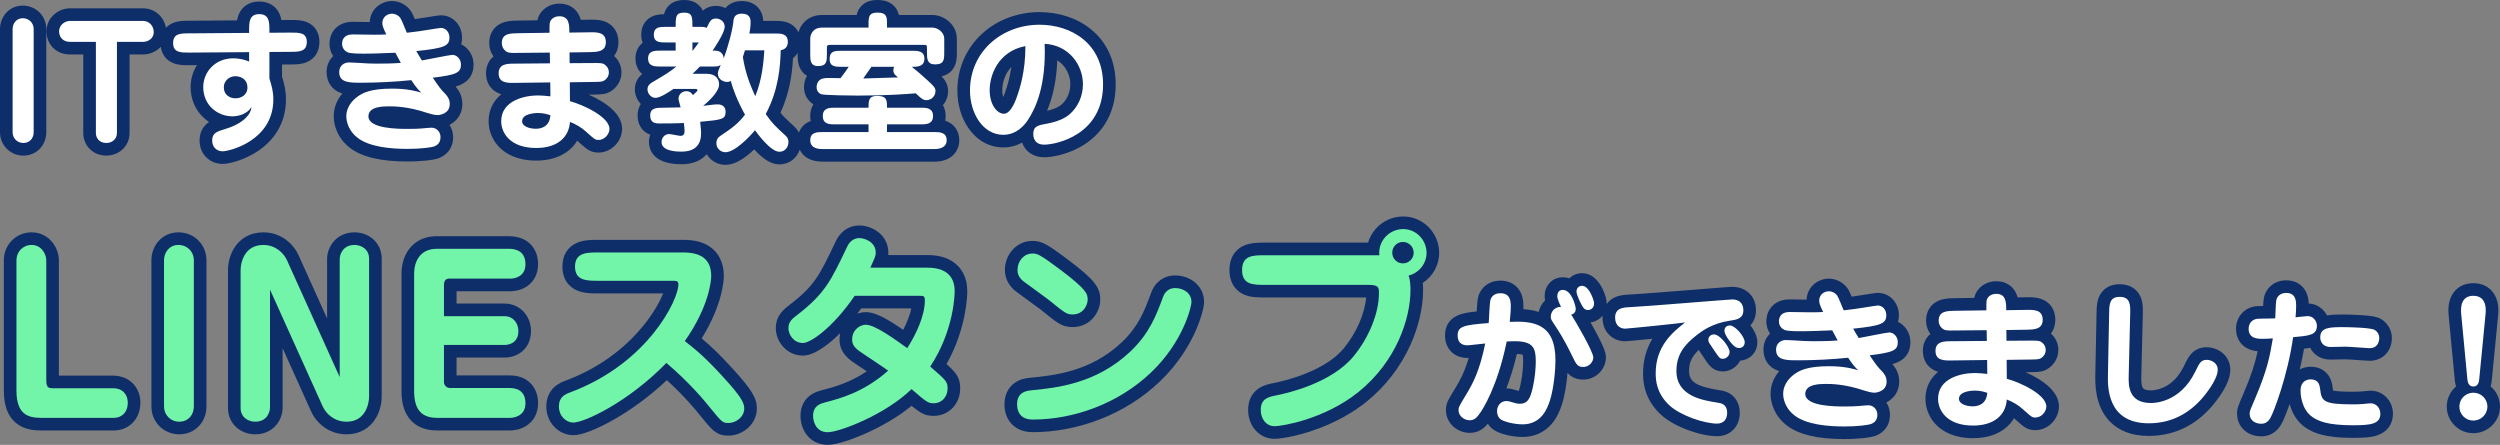
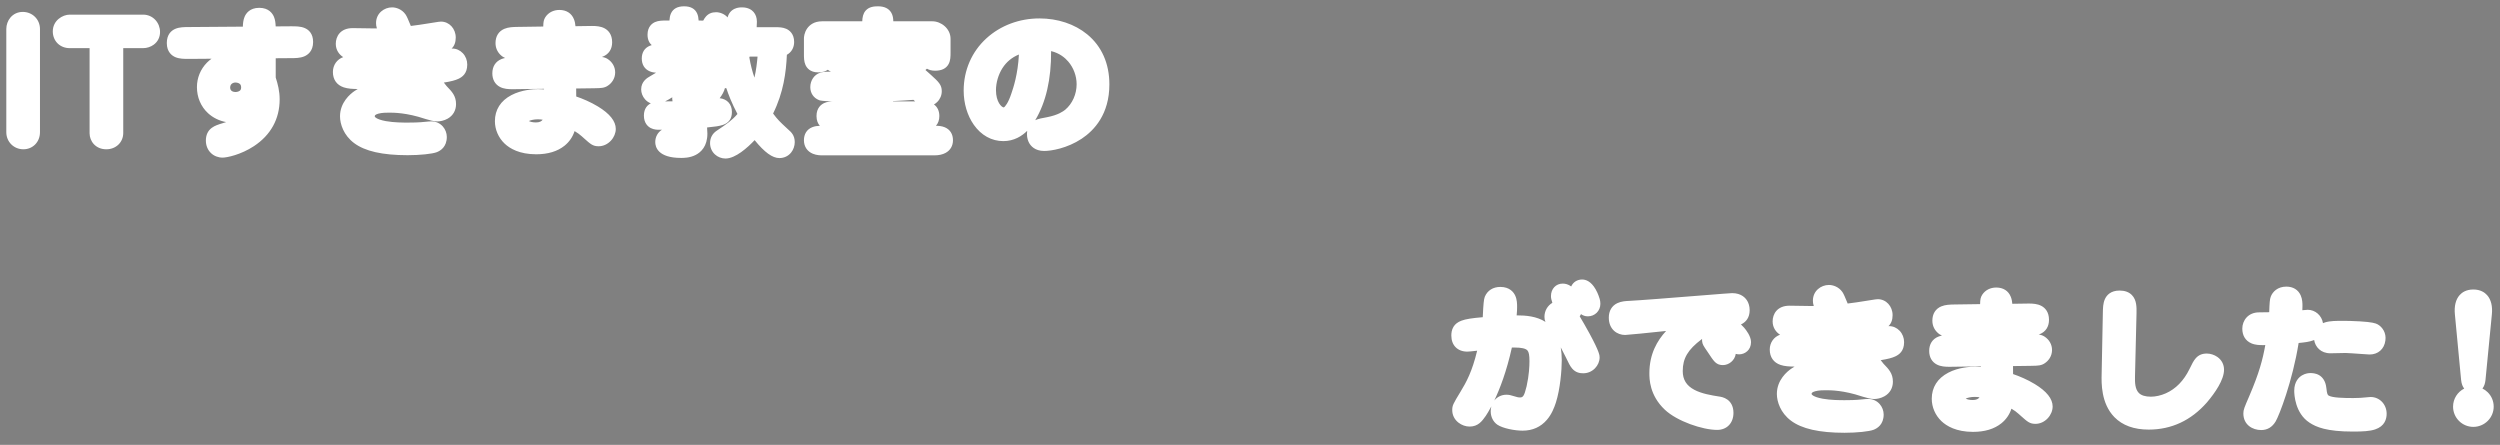
<svg xmlns="http://www.w3.org/2000/svg" width="396.276" height="70.511" viewBox="0 0 396.276 70.511">
  <rect x="0" y="0" width="396.276" height="70.511" fill="#808080" stroke="none" />
  <g id="グループ_19148" data-name="グループ 19148" transform="translate(-730.112 -9400.433)">
    <g id="パス_3323" data-name="パス 3323" transform="translate(730 9422.665)" fill="#fff">
      <path d="M 292.484 46.368 C 288.482 46.368 285.702 45.737 283.985 44.438 C 282.348 43.21 281.764 41.447 281.764 40.208 C 281.764 38.002 283.379 36.663 284.073 36.19 C 284.228 36.084 284.393 35.98 284.571 35.878 C 283.756 35.871 282.993 35.831 282.35 35.615 C 281.245 35.245 280.636 34.379 280.636 33.176 C 280.636 32.068 281.295 31.171 282.269 30.821 C 281.676 30.454 281.092 29.741 281.092 28.712 C 281.092 27.564 281.794 26.224 283.772 26.224 C 284.054 26.224 284.814 26.237 285.549 26.249 C 286.2 26.261 286.873 26.272 287.084 26.272 C 287.277 26.272 287.451 26.271 287.609 26.27 C 287.503 25.928 287.476 25.682 287.476 25.424 C 287.476 23.867 288.765 22.936 290.012 22.936 C 290.665 22.936 291.567 23.229 292.147 24.052 C 292.347 24.334 292.58 24.888 292.94 25.766 C 292.955 25.803 292.971 25.842 292.987 25.881 C 294.031 25.755 294.739 25.644 295.829 25.469 L 295.838 25.467 L 295.847 25.466 C 295.942 25.452 296.14 25.42 296.349 25.387 C 297.327 25.228 297.591 25.192 297.764 25.192 C 299.078 25.192 300.108 26.306 300.108 27.728 C 300.108 28.469 299.896 29.04 299.451 29.471 C 299.505 29.466 299.55 29.464 299.588 29.464 C 300.188 29.464 300.786 29.733 301.23 30.203 C 301.683 30.683 301.932 31.321 301.932 32 C 301.932 33.441 301.13 33.983 300.528 34.265 C 300.018 34.503 299.35 34.68 298.221 34.858 C 298.398 35.1 298.564 35.315 298.678 35.436 L 298.709 35.468 C 299.485 36.269 300.156 36.961 300.156 38.264 C 300.156 39.268 299.684 40.09 298.828 40.576 C 298.258 40.9 297.607 41.016 297.188 41.016 C 296.653 41.016 295.956 40.824 295.345 40.637 L 295.269 40.614 L 295.253 40.609 L 295.238 40.604 C 292.32 39.624 290.24 39.624 289.556 39.624 C 289.157 39.624 288.415 39.624 287.839 39.785 C 287.268 39.945 287.268 40.116 287.268 40.208 C 287.268 40.31 287.422 40.423 287.551 40.499 C 287.773 40.631 288.211 40.82 289.028 40.967 C 290.323 41.2 291.815 41.2 292.532 41.2 C 293.088 41.2 294.245 41.2 295.409 41.064 C 295.623 41.037 296.006 41.008 296.252 41.008 C 296.96 41.008 297.604 41.296 298.064 41.818 C 298.463 42.27 298.692 42.873 298.692 43.472 C 298.692 45.048 297.695 45.664 297.093 45.893 C 296.4 46.164 294.424 46.368 292.484 46.368 Z M 312.86 46.224 C 310.194 46.224 308.664 45.301 307.851 44.526 C 306.875 43.598 306.316 42.304 306.316 40.976 C 306.316 39.17 307.22 37.741 308.931 36.844 C 310.564 35.988 312.424 35.896 313.148 35.896 C 313.482 35.896 313.795 35.912 314.104 35.937 L 314.103 35.845 L 309.495 35.904 C 309.368 35.906 309.221 35.909 309.072 35.909 C 308.453 35.909 307.739 35.867 307.126 35.552 C 306.341 35.148 305.908 34.381 305.908 33.392 C 305.908 32.308 306.423 31.504 307.358 31.129 C 307.543 31.054 307.737 31 307.932 30.961 C 307.671 30.852 307.418 30.685 307.161 30.427 C 306.671 29.937 306.412 29.303 306.412 28.592 C 306.412 27.516 306.913 26.714 307.823 26.333 C 308.472 26.061 309.218 26.046 309.875 26.033 L 309.936 26.032 L 309.939 26.032 L 309.942 26.032 L 313.978 25.974 C 313.994 25.194 314.058 24.905 314.312 24.492 L 314.322 24.476 L 314.332 24.461 C 314.805 23.751 315.607 23.344 316.532 23.344 C 317.646 23.344 318.469 23.868 318.847 24.821 C 318.987 25.172 319.054 25.547 319.086 25.921 L 321.293 25.888 C 321.418 25.886 321.568 25.883 321.717 25.883 C 322.351 25.883 323.083 25.928 323.7 26.259 C 324.247 26.553 324.9 27.176 324.9 28.472 C 324.9 29.545 324.382 30.348 323.442 30.732 C 323.384 30.756 323.326 30.778 323.267 30.798 C 323.59 30.84 323.891 30.927 324.177 31.111 C 324.941 31.6 325.38 32.379 325.38 33.248 C 325.38 34.254 324.783 34.991 324.213 35.353 C 323.674 35.725 323.119 35.736 322.21 35.753 C 322.101 35.755 321.984 35.757 321.859 35.76 L 321.854 35.76 L 321.849 35.76 L 319.196 35.795 L 319.206 37.064 C 320.182 37.391 321.469 37.931 322.646 38.645 C 324.524 39.785 325.476 40.981 325.476 42.2 C 325.476 42.856 325.195 43.535 324.705 44.062 C 324.172 44.636 323.477 44.952 322.748 44.952 C 321.851 44.952 321.473 44.614 320.462 43.71 C 320.35 43.61 320.227 43.5 320.092 43.379 L 320.083 43.372 L 320.076 43.365 C 319.771 43.082 319.371 42.795 318.947 42.548 C 318.647 43.471 318.107 44.258 317.35 44.867 C 316.229 45.767 314.718 46.224 312.86 46.224 Z M 311.701 40.955 C 311.887 41.055 312.281 41.176 312.812 41.176 C 313.386 41.176 313.707 40.999 313.888 40.742 C 313.657 40.704 313.399 40.68 313.1 40.68 C 312.527 40.68 311.941 40.817 311.701 40.955 Z M 373.052 46.176 C 368.898 46.176 367.252 45.462 366.19 44.763 C 363.889 43.257 363.772 40.285 363.772 39.704 C 363.772 38.228 364.54 37.546 364.999 37.271 C 365.551 36.94 366.098 36.904 366.308 36.904 C 366.568 36.904 367.176 36.904 367.745 37.252 C 368.188 37.523 368.742 38.092 368.862 39.261 L 368.862 39.261 C 368.972 40.287 369.077 40.388 369.268 40.491 C 369.88 40.82 371.561 40.864 373.124 40.864 C 374.036 40.864 374.528 40.816 375.004 40.769 C 375.178 40.752 375.343 40.736 375.522 40.723 L 375.559 40.72 L 375.581 40.72 C 375.593 40.719 375.604 40.717 375.616 40.716 C 375.683 40.707 375.774 40.696 375.884 40.696 C 377.306 40.696 378.42 41.863 378.42 43.352 C 378.42 44.206 378.104 45.329 376.597 45.833 C 375.741 46.12 374.649 46.176 373.052 46.176 Z M 241.46 46.032 C 240.218 46.032 238.34 45.674 237.473 45.096 L 237.468 45.093 L 237.463 45.089 C 236.8 44.635 236.404 43.842 236.404 42.968 C 236.404 42.692 236.44 42.428 236.508 42.181 C 236.126 42.905 235.816 43.398 235.632 43.673 L 235.62 43.691 L 235.613 43.702 L 235.605 43.713 C 235.052 44.496 234.425 45.384 233.06 45.384 C 232.448 45.384 231.807 45.159 231.301 44.766 C 230.661 44.269 230.308 43.562 230.308 42.776 C 230.308 42.041 230.436 41.805 231.605 39.881 C 232.549 38.339 233.462 36.665 234.256 33.357 C 233.458 33.449 232.949 33.504 232.7 33.504 C 231.159 33.504 230.164 32.509 230.164 30.968 C 230.164 30.601 230.2 30.055 230.514 29.553 C 230.778 29.131 231.181 28.822 231.746 28.606 C 232.465 28.331 233.459 28.191 235.143 28.048 C 235.147 27.96 235.151 27.87 235.156 27.781 C 235.242 26.039 235.303 25.244 235.462 24.828 L 235.467 24.814 L 235.473 24.799 C 235.884 23.813 236.78 23.248 237.932 23.248 C 239.428 23.248 240.051 24.109 240.288 24.623 C 240.588 25.27 240.588 25.969 240.588 26.432 C 240.588 26.904 240.574 27.132 240.517 27.758 C 240.526 27.758 240.535 27.758 240.544 27.758 C 241.93 27.758 243.668 27.882 245.085 28.793 C 244.969 28.53 244.924 28.298 244.924 27.992 C 244.924 27.033 245.422 26.211 246.179 25.765 C 246.026 25.342 245.956 25.002 245.956 24.704 C 245.956 23.554 246.74 22.72 247.82 22.72 C 248.209 22.72 248.687 22.821 249.163 23.173 C 249.451 22.512 250.1 22.072 250.892 22.072 C 251.463 22.072 252.298 22.34 253.031 23.615 C 253.425 24.3 253.63 24.98 253.674 25.135 C 253.749 25.374 253.788 25.64 253.788 25.928 C 253.788 27.04 252.917 27.912 251.804 27.912 C 251.349 27.912 250.992 27.762 250.715 27.556 C 250.659 27.683 250.591 27.802 250.51 27.91 C 250.939 28.625 251.517 29.623 252.074 30.65 C 253.668 33.588 253.668 34.132 253.668 34.424 C 253.668 35.043 253.4 35.672 252.932 36.15 C 252.436 36.657 251.779 36.936 251.084 36.936 C 250.565 36.936 249.896 36.852 249.325 36.197 C 248.977 35.798 248.728 35.276 248.316 34.411 L 248.314 34.407 L 248.26 34.3 C 248.055 33.89 247.807 33.393 247.509 32.835 C 247.615 33.456 247.668 34.137 247.668 34.88 C 247.668 36.41 247.419 39.46 246.732 41.594 C 246.471 42.393 246.075 43.418 245.316 44.305 C 244.335 45.451 243.038 46.032 241.46 46.032 Z M 239.758 32.861 C 238.916 36.671 237.84 39.439 236.974 41.254 C 237.423 40.686 238.104 40.336 238.892 40.336 C 239.301 40.336 239.602 40.415 239.865 40.502 L 239.89 40.51 C 240.558 40.71 240.762 40.768 241.028 40.768 C 241.5 40.768 241.701 40.623 242.094 38.997 C 242.489 37.241 242.548 35.754 242.548 35.024 C 242.548 34.083 242.452 33.573 242.228 33.318 C 241.958 33.011 241.279 32.856 240.212 32.856 C 240.043 32.856 239.893 32.858 239.758 32.861 Z M 358.532 45.936 C 357.172 45.936 355.708 45.112 355.708 43.304 C 355.708 42.719 355.852 42.385 356.654 40.531 C 358.221 36.882 358.772 34.763 359.185 32.468 C 359.054 32.471 358.924 32.472 358.796 32.472 C 358.331 32.472 357.629 32.472 356.974 32.189 C 356.049 31.789 355.54 30.963 355.54 29.864 C 355.54 28.58 356.452 27.28 358.196 27.28 C 358.83 27.28 359.295 27.27 359.805 27.257 C 359.854 25.789 359.9 25.177 360.046 24.802 C 360.336 24.024 361.134 23.2 362.516 23.2 C 363.586 23.2 364.395 23.69 364.793 24.58 C 365.076 25.21 365.076 25.87 365.076 26.264 C 365.076 26.485 365.07 26.712 365.059 26.942 C 365.514 26.893 365.757 26.872 365.9 26.872 C 367.12 26.872 368.136 27.79 368.33 28.99 C 368.436 28.944 368.547 28.904 368.663 28.868 C 369.465 28.624 370.438 28.624 371.564 28.624 C 371.994 28.624 373.094 28.641 374.186 28.707 C 376.11 28.822 376.679 29.004 376.997 29.183 C 377.74 29.594 378.402 30.544 378.219 31.754 C 378.045 33.095 377.064 33.96 375.716 33.96 C 375.597 33.96 375.306 33.94 374.439 33.877 C 373.569 33.815 372.256 33.72 371.924 33.72 C 371.741 33.72 371.189 33.733 370.702 33.744 C 370.181 33.756 369.689 33.768 369.5 33.768 C 367.982 33.768 367.106 32.766 366.927 31.66 C 366.884 31.679 366.842 31.696 366.798 31.713 C 366.191 31.946 365.441 32.045 364.468 32.135 C 363.507 38.151 361.382 43.652 360.828 44.565 C 360.285 45.475 359.513 45.936 358.532 45.936 Z M 272.3 45.912 C 269.984 45.912 265.945 44.543 264.005 42.711 C 261.556 40.406 261.556 37.782 261.556 36.92 C 261.556 33.866 262.808 31.75 264.203 30.23 C 261.497 30.518 258.026 30.864 257.708 30.864 C 256.463 30.864 255.124 30.003 255.124 28.112 C 255.124 27.05 255.602 26.237 256.471 25.823 C 257.113 25.517 257.83 25.484 258.406 25.457 C 259.909 25.387 265.081 24.976 269.236 24.645 C 273.006 24.345 274.452 24.232 274.676 24.232 C 276.166 24.232 276.837 25.037 277.104 25.517 C 277.263 25.802 277.452 26.28 277.452 26.936 C 277.452 28.165 276.814 28.784 276.279 29.087 C 276.211 29.126 276.141 29.161 276.071 29.193 C 276.267 29.372 276.435 29.551 276.565 29.7 C 276.896 30.081 277.668 31.069 277.668 32 C 277.668 33.257 276.695 33.936 275.78 33.936 C 275.65 33.936 275.458 33.915 275.247 33.862 C 275.092 34.937 274.122 35.64 273.212 35.64 C 272.817 35.64 272.349 35.572 271.874 35.069 C 271.604 34.784 271.334 34.377 270.799 33.567 L 270.733 33.471 C 270.131 32.592 269.963 32.346 269.914 31.847 C 269.899 31.729 269.896 31.61 269.904 31.493 C 269.88 31.512 269.858 31.529 269.838 31.545 L 269.834 31.547 L 269.831 31.55 C 267.654 33.194 266.844 34.559 266.844 36.584 C 266.844 37.943 267.426 38.886 268.674 39.551 C 269.857 40.181 271.399 40.428 272.525 40.608 L 272.543 40.611 C 272.829 40.65 273.407 40.733 273.925 41.109 C 274.363 41.426 274.884 42.048 274.884 43.208 C 274.884 44.825 273.846 45.912 272.3 45.912 Z M 340.7 45.864 C 338.373 45.864 336.545 45.199 335.266 43.889 C 333.13 41.699 333.21 38.45 333.244 37.063 L 333.436 27.324 C 333.45 26.597 333.464 25.844 333.758 25.189 C 334.037 24.566 334.669 23.824 336.092 23.824 C 336.92 23.824 337.574 24.063 338.037 24.535 C 338.812 25.325 338.79 26.495 338.772 27.435 L 338.772 27.437 L 338.772 27.44 L 338.532 37.4 L 338.532 37.403 L 338.532 37.406 C 338.501 38.425 338.553 39.451 339.131 40.047 C 339.518 40.446 340.167 40.648 341.06 40.648 C 341.791 40.648 342.648 40.454 343.412 40.116 C 344.997 39.414 346.261 38.118 347.17 36.264 C 347.56 35.456 347.818 34.941 348.163 34.552 C 348.614 34.044 349.171 33.808 349.916 33.808 C 350.484 33.808 351.109 34.009 351.589 34.347 C 352.269 34.825 352.644 35.543 352.644 36.368 C 352.644 37.998 351.195 40.057 349.979 41.498 L 349.94 41.544 L 349.932 41.554 L 349.923 41.564 C 347.416 44.417 344.313 45.864 340.7 45.864 Z M 392.156 45.432 C 390.387 45.432 388.948 43.993 388.948 42.224 C 388.948 40.974 389.667 39.888 390.714 39.359 C 390.475 39.059 390.287 38.626 390.225 38.003 L 390.225 38.001 L 390.224 37.998 L 389.241 27.632 C 389.106 26.302 389.369 25.231 390 24.531 C 390.361 24.132 391.027 23.656 392.156 23.656 C 393.299 23.656 393.974 24.139 394.338 24.544 C 394.972 25.247 395.233 26.317 395.095 27.637 L 394.087 38.001 L 394.087 38.004 L 394.087 38.007 C 394.029 38.565 393.875 39.001 393.615 39.339 C 393.611 39.343 393.608 39.347 393.605 39.351 C 393.906 39.5 394.184 39.697 394.43 39.937 C 395.048 40.541 395.388 41.353 395.388 42.224 C 395.388 43.993 393.938 45.432 392.156 45.432 Z M 115.104 2.896 C 114.493 2.896 113.885 2.658 113.436 2.244 C 112.938 1.785 112.664 1.15 112.664 0.456 C 112.664 -0.369 113.037 -1.065 113.713 -1.507 C 115.301 -2.572 116.154 -3.166 117.005 -4.164 C 116.109 -5.862 115.566 -7.265 115.247 -8.243 C 115.173 -8.248 115.098 -8.256 115.021 -8.267 C 114.885 -7.721 114.577 -7.18 114.186 -6.668 C 115.377 -6.533 116.128 -5.708 116.128 -4.488 C 116.128 -3.444 115.667 -2.774 114.72 -2.44 C 114.155 -2.241 113.407 -2.145 112.192 -2.027 C 112.219 -1.713 112.24 -1.37 112.24 -1.056 C 112.24 0.964 111.222 1.903 110.369 2.335 C 109.451 2.8 108.485 2.8 108.072 2.8 C 104.375 2.8 103.976 1.043 103.976 0.288 C 103.976 -0.551 104.396 -1.271 105.034 -1.664 C 104.882 -1.664 104.741 -1.664 104.616 -1.664 C 104.326 -1.664 103.786 -1.664 103.267 -1.931 C 102.86 -2.141 102.176 -2.677 102.176 -3.912 C 102.176 -5.077 102.797 -5.613 103.273 -5.852 C 102.925 -5.981 102.609 -6.201 102.347 -6.501 C 101.964 -6.94 101.744 -7.51 101.744 -8.064 C 101.744 -9.339 102.743 -9.911 103.132 -10.13 L 103.43 -10.307 C 103.68 -10.455 103.902 -10.587 104.101 -10.705 C 103.777 -10.729 103.435 -10.787 103.106 -10.925 C 102.29 -11.269 101.84 -11.991 101.84 -12.96 C 101.84 -13.922 102.292 -14.638 103.113 -14.976 C 103.213 -15.018 103.314 -15.052 103.416 -15.079 C 103.069 -15.387 102.752 -15.896 102.752 -16.728 C 102.752 -18.023 103.505 -18.543 103.954 -18.738 C 104.505 -18.976 105.125 -18.976 105.672 -18.976 L 106.226 -18.976 C 106.251 -19.405 106.314 -19.769 106.466 -20.103 C 106.807 -20.852 107.509 -21.232 108.552 -21.232 C 109.588 -21.232 110.284 -20.846 110.621 -20.085 C 110.766 -19.759 110.827 -19.393 110.853 -18.976 L 111.024 -18.976 C 111.233 -18.976 111.414 -18.973 111.577 -18.963 C 111.712 -19.217 111.849 -19.432 112.016 -19.62 C 112.419 -20.075 112.942 -20.296 113.616 -20.296 C 114.211 -20.296 114.952 -20.033 115.445 -19.471 C 115.596 -20.088 115.974 -20.562 116.538 -20.83 C 117.033 -21.064 117.532 -21.064 117.72 -21.064 C 118.712 -21.064 119.269 -20.664 119.562 -20.329 C 119.906 -19.935 120.088 -19.404 120.088 -18.792 C 120.088 -18.498 120.076 -18.207 120.052 -17.92 L 123.072 -17.92 C 123.531 -17.92 124.159 -17.92 124.732 -17.667 C 125.203 -17.46 125.992 -16.912 125.992 -15.576 C 125.992 -14.669 125.552 -13.931 124.839 -13.55 C 124.72 -10.775 124.307 -7.575 122.656 -4.237 C 123.365 -3.27 123.808 -2.859 124.775 -1.962 C 124.895 -1.851 125.021 -1.734 125.156 -1.608 C 125.489 -1.319 126.088 -0.786 126.088 0.288 C 126.088 0.885 125.881 1.487 125.519 1.941 C 125.064 2.51 124.4 2.824 123.648 2.824 C 122.554 2.824 121.296 1.916 119.73 -0.018 C 118.621 1.153 116.702 2.896 115.104 2.896 Z M 106.676 -6.811 C 106.27 -6.554 105.892 -6.334 105.538 -6.16 C 105.918 -6.161 106.325 -6.167 106.714 -6.174 C 106.677 -6.35 106.664 -6.469 106.664 -6.576 C 106.664 -6.655 106.668 -6.734 106.676 -6.811 Z M 118.89 -13.123 C 119.093 -11.924 119.365 -10.893 119.7 -9.926 C 119.973 -11.135 120.107 -12.278 120.192 -13.256 L 118.933 -13.256 L 118.89 -13.123 Z M 35.4 2.752 C 34.701 2.752 34.049 2.5 33.563 2.042 C 33.035 1.545 32.744 0.837 32.744 0.048 C 32.744 -0.825 33.057 -1.501 33.674 -1.963 C 34.153 -2.321 34.735 -2.5 35.409 -2.707 L 35.49 -2.732 L 35.495 -2.733 L 35.499 -2.735 C 35.659 -2.782 35.811 -2.831 35.958 -2.881 C 34.886 -3.072 33.873 -3.564 33.083 -4.293 C 31.951 -5.339 31.328 -6.806 31.328 -8.424 C 31.328 -9.887 31.893 -11.266 32.918 -12.306 C 33.142 -12.533 33.384 -12.739 33.641 -12.923 L 30.104 -12.896 L 30.1 -12.896 L 30.096 -12.896 L 30.037 -12.896 L 29.978 -12.896 C 29.311 -12.896 28.554 -12.896 27.903 -13.174 C 27.399 -13.389 26.552 -13.965 26.552 -15.408 C 26.552 -16.796 27.289 -17.401 27.908 -17.663 C 28.568 -17.944 29.367 -17.944 30.071 -17.944 L 38.606 -18.008 C 38.621 -18.531 38.676 -19.073 38.877 -19.558 C 39.098 -20.094 39.696 -20.992 41.208 -20.992 C 42.72 -20.992 43.318 -20.094 43.539 -19.558 C 43.735 -19.085 43.792 -18.558 43.809 -18.047 L 46.169 -18.064 L 46.172 -18.064 L 46.176 -18.064 L 46.239 -18.064 L 46.302 -18.064 C 46.985 -18.064 47.759 -18.064 48.406 -17.79 C 49.016 -17.532 49.744 -16.938 49.744 -15.576 C 49.744 -14.102 48.867 -13.516 48.343 -13.297 C 47.67 -13.016 46.889 -13.016 46.2 -13.016 L 43.816 -12.999 L 43.816 -9.947 C 44.15 -8.887 44.44 -7.814 44.44 -6.48 C 44.44 -3.383 43.028 -0.818 40.356 0.938 C 38.29 2.295 36.088 2.752 35.4 2.752 Z M 37.392 -9.152 C 37.384 -9.152 36.592 -9.13 36.592 -8.352 C 36.592 -7.699 37.241 -7.648 37.44 -7.648 C 37.686 -7.648 37.94 -7.722 38.102 -7.841 C 38.218 -7.926 38.336 -8.056 38.336 -8.376 C 38.336 -8.72 38.206 -8.864 38.107 -8.943 C 37.942 -9.076 37.681 -9.152 37.392 -9.152 Z M 148.248 2.392 L 130.464 2.392 C 130.201 2.392 129.585 2.392 128.975 2.145 C 128.066 1.776 127.544 0.994 127.544 -2.067565901597845e-06 C 127.544 -0.976 128 -1.706 128.827 -2.055 C 129.243 -2.231 129.682 -2.278 130.064 -2.291 C 129.773 -2.62 129.536 -3.112 129.536 -3.84 C 129.536 -5.166 130.322 -5.707 130.79 -5.912 C 131.208 -6.094 131.662 -6.143 132.057 -6.155 C 130.386 -6.218 130.145 -6.295 129.993 -6.343 L 129.958 -6.354 L 129.925 -6.368 C 129.064 -6.711 128.552 -7.479 128.552 -8.424 C 128.552 -9.493 129.197 -10.426 130.123 -10.7 C 130.549 -10.834 130.848 -10.869 131.564 -10.869 C 131.648 -10.869 131.739 -10.868 131.838 -10.867 C 131.833 -10.869 131.829 -10.871 131.825 -10.873 C 131.679 -10.934 131.502 -11.03 131.329 -11.173 C 130.942 -10.899 130.428 -10.76 129.792 -10.76 C 128.497 -10.76 127.978 -11.506 127.784 -11.951 C 127.544 -12.499 127.544 -13.099 127.544 -13.68 L 127.544 -16.128 C 127.544 -16.335 127.582 -17.064 128.074 -17.747 C 128.439 -18.253 129.14 -18.856 130.416 -18.856 L 136.788 -18.856 C 136.809 -19.47 136.913 -20.08 137.328 -20.551 C 137.859 -21.155 138.646 -21.232 139.272 -21.232 C 140.294 -21.232 141.01 -20.886 141.4 -20.203 C 141.651 -19.765 141.7 -19.284 141.71 -18.856 L 147.912 -18.856 C 149.27 -18.856 150.784 -17.716 150.784 -16.08 L 150.784 -13.944 C 150.784 -13.305 150.784 -12.644 150.473 -12.074 C 150.094 -11.377 149.377 -11.024 148.344 -11.024 C 147.782 -11.024 147.361 -11.153 147.046 -11.343 C 146.972 -11.268 146.891 -11.199 146.804 -11.135 C 146.957 -11 147.124 -10.851 147.327 -10.67 L 147.689 -10.347 L 147.692 -10.345 L 147.694 -10.343 C 148.902 -9.253 149.392 -8.771 149.392 -7.776 C 149.392 -7.127 149.133 -6.516 148.662 -6.056 C 148.509 -5.907 148.338 -5.779 148.155 -5.675 C 148.709 -5.275 149.008 -4.639 149.008 -3.84 C 149.008 -3.213 148.822 -2.686 148.472 -2.295 C 148.885 -2.29 149.392 -2.258 149.873 -2.056 C 150.708 -1.707 151.168 -0.977 151.168 -2.067565901597845e-06 C 151.168 0.885 150.749 1.598 149.989 2.008 C 149.517 2.263 148.931 2.392 148.248 2.392 Z M 141.668 -6.16 L 145.173 -6.16 C 145.086 -6.237 144.996 -6.32 144.903 -6.407 C 144.184 -6.351 143.089 -6.272 141.662 -6.206 C 141.664 -6.191 141.666 -6.175 141.668 -6.16 Z M 64.728 2.368 C 60.726 2.368 57.946 1.737 56.229 0.438 C 54.592 -0.79 54.008 -2.553 54.008 -3.792 C 54.008 -5.998 55.623 -7.337 56.317 -7.81 C 56.472 -7.916 56.637 -8.02 56.815 -8.122 C 56 -8.129 55.237 -8.169 54.594 -8.385 C 53.489 -8.755 52.88 -9.621 52.88 -10.824 C 52.88 -11.932 53.539 -12.829 54.513 -13.179 C 53.92 -13.546 53.336 -14.259 53.336 -15.288 C 53.336 -16.436 54.038 -17.776 56.016 -17.776 C 56.298 -17.776 57.058 -17.763 57.793 -17.751 C 58.444 -17.739 59.117 -17.728 59.328 -17.728 C 59.521 -17.728 59.695 -17.729 59.853 -17.73 C 59.747 -18.072 59.72 -18.318 59.72 -18.576 C 59.72 -20.133 61.009 -21.064 62.256 -21.064 C 62.909 -21.064 63.811 -20.771 64.391 -19.948 C 64.591 -19.666 64.824 -19.112 65.184 -18.234 C 65.199 -18.197 65.215 -18.158 65.231 -18.119 C 66.275 -18.245 66.983 -18.356 68.073 -18.531 L 68.082 -18.533 L 68.091 -18.534 C 68.186 -18.548 68.384 -18.58 68.593 -18.613 C 69.571 -18.772 69.835 -18.808 70.008 -18.808 C 71.322 -18.808 72.352 -17.694 72.352 -16.272 C 72.352 -15.531 72.14 -14.96 71.695 -14.529 C 71.749 -14.534 71.794 -14.536 71.832 -14.536 C 72.432 -14.536 73.03 -14.267 73.474 -13.797 C 73.927 -13.317 74.176 -12.679 74.176 -12 C 74.176 -10.559 73.374 -10.017 72.772 -9.735 C 72.262 -9.497 71.594 -9.32 70.465 -9.142 C 70.642 -8.9 70.808 -8.685 70.922 -8.564 L 70.953 -8.532 C 71.729 -7.731 72.4 -7.039 72.4 -5.736 C 72.4 -4.732 71.928 -3.91 71.072 -3.424 C 70.502 -3.1 69.851 -2.984 69.432 -2.984 C 68.897 -2.984 68.2 -3.176 67.589 -3.363 L 67.513 -3.386 L 67.497 -3.391 L 67.482 -3.396 C 64.564 -4.376 62.484 -4.376 61.8 -4.376 C 61.401 -4.376 60.659 -4.376 60.083 -4.215 C 59.512 -4.055 59.512 -3.884 59.512 -3.792 C 59.512 -3.69 59.666 -3.577 59.795 -3.501 C 60.018 -3.369 60.455 -3.18 61.272 -3.033 C 62.567 -2.8 64.059 -2.8 64.776 -2.8 C 65.332 -2.8 66.489 -2.8 67.653 -2.936 C 67.867 -2.963 68.25 -2.992 68.496 -2.992 C 69.204 -2.992 69.848 -2.704 70.308 -2.182 C 70.707 -1.73 70.936 -1.127 70.936 -0.528 C 70.936 1.048 69.939 1.664 69.337 1.893 C 68.644 2.164 66.668 2.368 64.728 2.368 Z M 85.104 2.224 C 82.438 2.224 80.908 1.301 80.095 0.526 C 79.119 -0.402 78.56 -1.696 78.56 -3.024 C 78.56 -4.83 79.464 -6.259 81.175 -7.156 C 82.808 -8.012 84.668 -8.104 85.392 -8.104 C 85.726 -8.104 86.039 -8.088 86.348 -8.063 L 86.347 -8.155 L 81.739 -8.096 C 81.612 -8.094 81.465 -8.091 81.316 -8.091 C 80.697 -8.091 79.983 -8.133 79.37 -8.448 C 78.585 -8.852 78.152 -9.619 78.152 -10.608 C 78.152 -11.692 78.667 -12.496 79.602 -12.871 C 79.787 -12.946 79.981 -13 80.176 -13.039 C 79.915 -13.148 79.662 -13.315 79.405 -13.573 C 78.915 -14.063 78.656 -14.697 78.656 -15.408 C 78.656 -16.484 79.157 -17.286 80.067 -17.667 C 80.716 -17.939 81.462 -17.954 82.119 -17.967 L 82.18 -17.968 L 82.183 -17.968 L 82.186 -17.968 L 86.222 -18.026 C 86.238 -18.806 86.302 -19.095 86.556 -19.508 L 86.566 -19.524 L 86.576 -19.539 C 87.049 -20.249 87.851 -20.656 88.776 -20.656 C 89.89 -20.656 90.713 -20.132 91.091 -19.179 C 91.231 -18.828 91.298 -18.453 91.33 -18.079 L 93.537 -18.112 C 93.662 -18.114 93.812 -18.117 93.961 -18.117 C 94.595 -18.117 95.327 -18.072 95.944 -17.741 C 96.491 -17.447 97.144 -16.824 97.144 -15.528 C 97.144 -14.455 96.626 -13.652 95.686 -13.268 C 95.628 -13.244 95.57 -13.222 95.511 -13.202 C 95.834 -13.16 96.135 -13.073 96.421 -12.889 C 97.185 -12.4 97.624 -11.621 97.624 -10.752 C 97.624 -9.746 97.027 -9.009 96.457 -8.647 C 95.918 -8.275 95.363 -8.264 94.454 -8.247 C 94.345 -8.245 94.228 -8.243 94.103 -8.24 L 94.098 -8.24 L 94.093 -8.24 L 91.44 -8.205 L 91.45 -6.936 C 92.426 -6.609 93.713 -6.069 94.89 -5.355 C 96.768 -4.215 97.72 -3.019 97.72 -1.8 C 97.72 -1.144 97.439 -0.465 96.949 0.062 C 96.416 0.636 95.721 0.952 94.992 0.952 C 94.095 0.952 93.716 0.614 92.706 -0.29 C 92.594 -0.39 92.471 -0.5 92.336 -0.621 L 92.327 -0.628 L 92.32 -0.635 C 92.015 -0.918 91.615 -1.205 91.191 -1.452 C 90.891 -0.529 90.351 0.258 89.594 0.867 C 88.473 1.767 86.962 2.224 85.104 2.224 Z M 83.945 -3.045 C 84.131 -2.945 84.525 -2.824 85.056 -2.824 C 85.63 -2.824 85.951 -3.001 86.132 -3.258 C 85.901 -3.296 85.643 -3.32 85.344 -3.32 C 84.771 -3.32 84.185 -3.183 83.945 -3.045 Z M 165.624 1.696 C 164.157 1.696 163.498 0.896 163.236 0.419 C 163.081 0.137 162.896 -0.335 162.896 -0.984 C 162.896 -1.164 162.908 -1.334 162.932 -1.494 C 162.098 -0.666 160.849 0.136 159.144 0.136 C 157.301 0.136 155.641 -0.783 154.47 -2.453 C 153.434 -3.93 152.864 -5.855 152.864 -7.872 C 152.864 -11.097 154.147 -14.042 156.476 -16.162 C 158.706 -18.193 161.691 -19.312 164.88 -19.312 C 167.772 -19.312 170.455 -18.419 172.435 -16.797 C 174.741 -14.907 175.96 -12.161 175.96 -8.856 C 175.96 -4.14 173.569 -1.568 171.564 -0.24 C 169.255 1.288 166.744 1.696 165.624 1.696 Z M 166.723 -14.133 C 166.752 -9.69 165.908 -6.014 164.207 -3.18 C 164.706 -3.408 165.309 -3.516 166.043 -3.647 C 167.874 -3.998 168.65 -4.598 168.942 -4.824 L 168.957 -4.835 C 170.091 -5.788 170.768 -7.298 170.768 -8.88 C 170.768 -10.182 170.284 -11.493 169.44 -12.477 C 168.914 -13.091 168.046 -13.813 166.723 -14.133 Z M 161.619 -13.59 C 160.517 -13.147 159.641 -12.421 159.003 -11.421 C 158.365 -10.419 157.984 -9.119 157.984 -7.944 C 157.984 -6.079 158.86 -5.232 159.22 -5.201 C 159.41 -5.287 159.949 -5.934 160.424 -7.41 L 160.427 -7.419 L 160.43 -7.428 L 160.447 -7.477 C 160.714 -8.254 161.46 -10.428 161.619 -13.59 Z M 16.968 1.432 C 15.243 1.432 14.312 0.125 14.312 -1.104 L 14.312 -14.6 L 11.16 -14.6 C 10.419 -14.6 9.741 -14.865 9.251 -15.345 C 8.754 -15.832 8.48 -16.511 8.48 -17.256 C 8.48 -18.989 10.036 -19.912 11.16 -19.912 L 22.8 -19.912 C 23.559 -19.912 24.254 -19.606 24.759 -19.05 C 25.224 -18.537 25.48 -17.866 25.48 -17.16 C 25.48 -16.341 25.128 -15.628 24.487 -15.154 C 24.013 -14.802 23.398 -14.6 22.8 -14.6 L 19.648 -14.6 L 19.648 -1.152 C 19.648 0.321 18.496 1.432 16.968 1.432 Z M 3.816 1.432 C 2.3 1.432 1.112 0.244 1.112 -1.272 L 1.112 -17.64 C 1.112 -18.295 1.345 -18.95 1.752 -19.438 C 2.239 -20.022 2.938 -20.344 3.72 -20.344 C 5.25 -20.344 6.448 -19.156 6.448 -17.64 L 6.448 -1.272 C 6.448 0.27 5.317 1.432 3.816 1.432 Z" stroke="none" />
-       <path d="M 108.552 -20.232 C 107.208 -20.232 107.208 -19.536 107.208 -17.976 L 105.672 -17.976 C 104.712 -17.976 103.752 -17.976 103.752 -16.728 C 103.752 -15.504 104.712 -15.504 105.672 -15.504 L 107.208 -15.504 L 107.208 -14.208 L 104.76 -14.208 C 103.944 -14.208 102.84 -14.208 102.84 -12.96 C 102.84 -11.688 103.944 -11.688 104.76 -11.688 L 107.328 -11.688 C 106.08 -10.704 105.816 -10.56 103.632 -9.264 C 103.248 -9.048 102.744 -8.736 102.744 -8.064 C 102.744 -7.44 103.272 -6.72 104.016 -6.72 C 104.76 -6.72 106.128 -7.632 106.872 -8.136 L 110.28 -8.136 C 110.52 -8.136 110.664 -8.112 110.664 -7.968 C 110.664 -7.8 110.592 -7.728 109.944 -7.152 C 109.776 -7.416 109.536 -7.776 108.912 -7.776 C 108.168 -7.776 107.664 -7.224 107.664 -6.576 C 107.664 -6.36 107.952 -5.4 108 -5.208 C 107.304 -5.184 106.248 -5.16 105.408 -5.16 C 104.16 -5.16 103.176 -5.16 103.176 -3.912 C 103.176 -2.664 104.16 -2.664 104.616 -2.664 C 105.528 -2.664 107.16 -2.664 108.504 -2.736 C 108.552 -2.4 108.624 -1.872 108.624 -1.44 C 108.624 -1.008 108.456 -0.696 107.976 -0.696 C 107.736 -0.696 106.44 -0.984 106.176 -0.984 C 105.456 -0.984 104.976 -0.384 104.976 0.288 C 104.976 1.8 107.568 1.8 108.072 1.8 C 108.768 1.8 111.24 1.8 111.24 -1.056 C 111.24 -1.752 111.12 -2.64 111.096 -2.928 C 114.432 -3.24 115.128 -3.288 115.128 -4.488 C 115.128 -5.688 114.072 -5.688 113.832 -5.688 C 113.208 -5.688 112.2 -5.52 111.576 -5.448 C 112.224 -6 114.096 -7.608 114.096 -8.856 C 114.096 -9.6 113.664 -10.536 112.104 -10.536 L 109.896 -10.536 C 110.28 -10.896 110.688 -11.304 111.048 -11.688 L 112.896 -11.688 C 113.856 -11.688 114.024 -11.688 114.36 -11.976 C 113.952 -10.992 113.904 -10.872 113.904 -10.536 C 113.904 -9.6 114.864 -9.24 115.368 -9.24 C 115.656 -9.24 115.824 -9.336 115.944 -9.408 C 116.28 -8.136 116.976 -6.264 118.2 -4.056 C 117.072 -2.568 116.088 -1.896 114.264 -0.672 C 113.856 -0.408 113.664 -0.024 113.664 0.456 C 113.664 1.344 114.384 1.896 115.104 1.896 C 116.568 1.896 118.872 -0.48 119.784 -1.584 C 120.144 -1.104 122.256 1.824 123.648 1.824 C 124.632 1.824 125.088 0.984 125.088 0.288 C 125.088 -0.288 124.848 -0.552 124.488 -0.864 C 123.072 -2.184 122.592 -2.568 121.488 -4.152 C 123.552 -8.016 123.792 -11.712 123.864 -14.28 C 124.488 -14.352 124.992 -14.784 124.992 -15.576 C 124.992 -16.92 123.864 -16.92 123.072 -16.92 L 118.896 -16.92 C 118.968 -17.256 119.088 -17.904 119.088 -18.792 C 119.088 -19.44 118.8 -20.064 117.72 -20.064 C 117.432 -20.064 116.448 -20.064 116.376 -18.96 C 116.28 -17.64 115.464 -14.592 114.816 -12.984 C 114.744 -14.208 113.64 -14.208 113.352 -14.208 L 113.064 -14.208 C 113.28 -14.52 114.984 -17.016 114.984 -17.976 C 114.984 -19.008 114.024 -19.296 113.616 -19.296 C 112.824 -19.296 112.632 -18.888 112.128 -17.808 C 111.84 -17.952 111.648 -17.976 111.024 -17.976 L 109.872 -17.976 C 109.872 -19.512 109.872 -20.232 108.552 -20.232 M 109.92 -14.208 L 109.872 -14.208 L 109.872 -15.504 L 110.88 -15.504 C 110.592 -15.096 110.328 -14.712 109.92 -14.208 M 119.832 -6.984 C 118.68 -9.456 118.176 -11.232 117.864 -13.2 C 118.08 -13.872 118.128 -14.016 118.2 -14.256 L 121.272 -14.256 C 121.128 -12.24 120.912 -9.648 119.832 -6.984 M 139.272 -20.232 C 138.072 -20.232 137.784 -19.872 137.784 -18.576 L 137.784 -17.856 L 130.416 -17.856 C 128.832 -17.856 128.544 -16.584 128.544 -16.128 L 128.544 -13.68 C 128.544 -12.696 128.544 -11.76 129.792 -11.76 C 131.184 -11.76 131.184 -12.552 131.184 -13.68 L 131.184 -14.496 C 131.184 -15 131.184 -15.12 131.76 -15.12 L 146.448 -15.12 C 147 -15.12 147.048 -15.12 147.048 -14.52 L 147.048 -13.944 C 147.048 -12.936 147.048 -12.024 148.344 -12.024 C 149.76 -12.024 149.784 -12.792 149.784 -13.944 L 149.784 -16.08 C 149.784 -17.184 148.68 -17.856 147.912 -17.856 L 140.712 -17.856 L 140.712 -18.552 C 140.712 -19.392 140.712 -20.232 139.272 -20.232 M 62.256 -20.064 C 61.56 -20.064 60.72 -19.584 60.72 -18.576 C 60.72 -18.264 60.768 -17.952 61.344 -16.776 C 60.888 -16.752 60.384 -16.728 59.328 -16.728 C 58.872 -16.728 56.544 -16.776 56.016 -16.776 C 54.552 -16.776 54.336 -15.816 54.336 -15.288 C 54.336 -14.568 54.816 -14.112 55.2 -13.944 C 55.632 -13.728 57.072 -13.728 58.032 -13.728 C 59.184 -13.728 59.544 -13.752 62.784 -13.872 C 63.096 -13.272 63.288 -12.936 63.648 -12.264 C 62.448 -12.168 61.104 -12.144 59.88 -12.144 C 58.704 -12.144 58.176 -12.192 57.744 -12.216 C 57.576 -12.216 55.944 -12.336 55.44 -12.336 C 54.648 -12.336 53.88 -11.808 53.88 -10.824 C 53.88 -9.12 55.464 -9.12 57.384 -9.12 C 59.928 -9.12 62.784 -9.264 65.304 -9.528 C 66.12 -8.304 66.408 -8.016 66.912 -7.536 C 66.288 -7.728 64.824 -8.184 62.256 -8.184 C 58.728 -8.184 57.552 -7.44 56.88 -6.984 C 56.352 -6.624 55.008 -5.544 55.008 -3.792 C 55.008 -2.928 55.392 -1.44 56.832 -0.36 C 58.704 1.056 61.968 1.368 64.728 1.368 C 66.696 1.368 68.496 1.152 68.976 0.96 C 69.936 0.6 69.936 -0.264 69.936 -0.528 C 69.936 -1.224 69.408 -1.992 68.496 -1.992 C 68.304 -1.992 67.968 -1.968 67.776 -1.944 C 66.552 -1.8 65.328 -1.8 64.776 -1.8 C 63.312 -1.8 58.512 -1.8 58.512 -3.792 C 58.512 -5.376 60.888 -5.376 61.8 -5.376 C 62.544 -5.376 64.728 -5.376 67.8 -4.344 C 68.04 -4.272 68.928 -3.984 69.432 -3.984 C 69.864 -3.984 71.4 -4.224 71.4 -5.736 C 71.4 -6.648 70.944 -7.104 70.2 -7.872 C 69.768 -8.328 68.88 -9.672 68.712 -9.912 C 72.456 -10.368 73.176 -10.704 73.176 -12 C 73.176 -12.912 72.48 -13.536 71.832 -13.536 C 71.4 -13.536 67.752 -12.768 66.984 -12.648 C 66.648 -13.176 66.264 -13.848 66.096 -14.136 C 70.56 -14.592 71.352 -14.952 71.352 -16.272 C 71.352 -17.16 70.752 -17.808 70.008 -17.808 C 69.816 -17.808 68.568 -17.592 68.232 -17.544 C 66.888 -17.328 66.12 -17.208 64.608 -17.04 C 64.44 -17.352 63.816 -19.032 63.576 -19.368 C 63.24 -19.848 62.688 -20.064 62.256 -20.064 M 41.208 -19.992 C 39.6 -19.992 39.6 -18.672 39.6 -17.424 L 39.6 -17.016 L 30.072 -16.944 C 28.704 -16.944 27.552 -16.92 27.552 -15.408 C 27.552 -13.872 28.801 -13.896 30.096 -13.896 L 39.6 -13.968 L 39.6 -12.48 C 39.096 -12.672 38.304 -12.984 37.056 -12.984 C 34.224 -12.984 32.328 -10.824 32.328 -8.424 C 32.328 -5.544 34.608 -3.792 36.96 -3.792 C 37.896 -3.792 39.312 -4.152 39.984 -5.28 C 39.912 -4.248 38.856 -2.688 35.784 -1.776 C 34.536 -1.392 33.744 -1.176 33.744 0.048 C 33.744 1.152 34.536 1.752 35.4 1.752 C 36.432 1.752 43.44 0.096 43.44 -6.48 C 43.44 -7.68 43.176 -8.664 42.816 -9.792 L 42.816 -13.992 L 46.2 -14.016 C 47.496 -14.016 48.744 -14.04 48.744 -15.576 C 48.744 -17.088 47.545 -17.064 46.176 -17.064 L 42.816 -17.04 L 42.816 -17.424 C 42.816 -18.672 42.816 -19.992 41.208 -19.992 M 37.44 -6.648 C 36.48 -6.648 35.592 -7.248 35.592 -8.352 C 35.592 -9.624 36.672 -10.152 37.392 -10.152 C 38.376 -10.152 39.336 -9.6 39.336 -8.376 C 39.336 -7.104 38.256 -6.648 37.44 -6.648 M 88.776 -19.656 C 88.2 -19.656 87.696 -19.416 87.408 -18.984 C 87.216 -18.672 87.216 -18.504 87.216 -17.04 L 82.2 -16.968 C 81 -16.944 79.656 -16.944 79.656 -15.408 C 79.656 -14.952 79.824 -14.568 80.112 -14.28 C 80.568 -13.824 80.904 -13.824 82.224 -13.848 L 87.264 -13.896 L 87.288 -12.192 L 81.696 -12.144 C 80.496 -12.144 79.152 -12.12 79.152 -10.608 C 79.152 -9.072 80.52 -9.072 81.72 -9.096 L 87.336 -9.168 L 87.36 -6.96 C 86.64 -7.032 86.064 -7.104 85.392 -7.104 C 83.16 -7.104 79.56 -6.24 79.56 -3.024 C 79.56 -1.152 80.976 1.224 85.104 1.224 C 88.44 1.224 90.288 -0.432 90.456 -2.904 C 91.32 -2.592 92.328 -1.992 93 -1.368 C 94.296 -0.216 94.416 -0.048 94.992 -0.048 C 95.952 -0.048 96.72 -0.984 96.72 -1.8 C 96.72 -3.696 92.544 -5.64 90.456 -6.192 L 90.432 -9.192 L 94.08 -9.24 C 95.136 -9.264 95.568 -9.24 95.904 -9.48 C 96.216 -9.672 96.624 -10.104 96.624 -10.752 C 96.624 -11.136 96.48 -11.664 95.88 -12.048 C 95.544 -12.264 95.088 -12.24 94.056 -12.24 L 90.408 -12.216 L 90.384 -13.92 L 93.6 -13.968 C 94.68 -13.992 96.144 -13.992 96.144 -15.528 C 96.144 -17.136 94.8 -17.136 93.552 -17.112 L 90.36 -17.064 C 90.36 -18.264 90.36 -19.656 88.776 -19.656 M 85.056 -1.824 C 84.048 -1.824 82.872 -2.184 82.872 -3.024 C 82.872 -4.32 85.272 -4.32 85.344 -4.32 C 86.208 -4.32 86.808 -4.152 87.36 -3.96 C 87.216 -2.112 85.872 -1.824 85.056 -1.824 M 3.72 -19.344 C 2.664 -19.344 2.112 -18.456 2.112 -17.64 L 2.112 -1.272 C 2.112 -0.336 2.832 0.432 3.816 0.432 C 4.824 0.432 5.448 -0.336 5.448 -1.272 L 5.448 -17.64 C 5.448 -18.576 4.728 -19.344 3.72 -19.344 M 11.16 -18.912 C 10.512 -18.912 9.48 -18.36 9.48 -17.256 C 9.48 -16.272 10.176 -15.6 11.16 -15.6 L 15.312 -15.6 L 15.312 -1.104 C 15.312 -0.528 15.72 0.432 16.968 0.432 C 17.808 0.432 18.648 -0.12 18.648 -1.152 L 18.648 -15.6 L 22.8 -15.6 C 23.472 -15.6 24.48 -16.032 24.48 -17.16 C 24.48 -18.072 23.808 -18.912 22.8 -18.912 L 11.16 -18.912 M 164.88 -18.312 C 158.952 -18.312 153.864 -14.088 153.864 -7.872 C 153.864 -4.296 155.904 -0.864 159.144 -0.864 C 161.184 -0.864 162.432 -2.304 162.984 -3.12 C 164.28 -5.04 165.96 -8.688 165.696 -15.288 C 169.608 -15.072 171.768 -11.88 171.768 -8.88 C 171.768 -7.08 171.024 -5.256 169.584 -4.056 C 169.272 -3.816 168.36 -3.072 166.224 -2.664 C 164.616 -2.376 163.896 -2.232 163.896 -0.984 C 163.896 -0.768 163.896 0.696 165.624 0.696 C 167.544 0.696 174.96 -0.84 174.96 -8.856 C 174.96 -15.36 169.896 -18.312 164.88 -18.312 M 159.24 -4.2 C 158.208 -4.2 156.984 -5.568 156.984 -7.944 C 156.984 -10.2 158.232 -14.064 162.648 -14.928 C 162.672 -10.8 161.664 -7.944 161.376 -7.104 C 161.16 -6.432 160.368 -4.2 159.24 -4.2 M 133.536 -14.184 C 132.48 -14.184 131.616 -14.184 131.616 -12.864 C 131.616 -11.64 132.576 -11.64 133.536 -11.64 L 134.64 -11.64 C 134.136 -10.896 133.992 -10.68 133.344 -9.84 C 131.064 -9.888 130.872 -9.888 130.416 -9.744 C 129.912 -9.6 129.552 -9.048 129.552 -8.424 C 129.552 -7.584 130.176 -7.344 130.296 -7.296 C 130.824 -7.128 135.168 -7.08 136.08 -7.08 C 140.64 -7.08 143.784 -7.32 145.272 -7.44 C 146.184 -6.552 146.472 -6.36 146.976 -6.36 C 147.72 -6.36 148.392 -6.984 148.392 -7.776 C 148.392 -8.28 148.248 -8.496 147.024 -9.6 C 145.92 -10.584 145.8 -10.704 144.648 -11.64 C 145.488 -11.64 146.64 -11.64 146.64 -12.936 C 146.64 -14.184 145.512 -14.184 144.744 -14.184 L 133.536 -14.184 M 136.944 -9.792 C 137.304 -10.32 137.88 -11.136 138.24 -11.64 L 141.864 -11.64 C 141.768 -11.496 141.72 -11.352 141.72 -11.112 C 141.72 -10.56 141.984 -10.344 142.464 -9.96 C 140.616 -9.888 138.792 -9.84 136.944 -9.792 M 139.128 -7.032 C 137.784 -7.032 137.784 -6.216 137.784 -5.16 L 132.456 -5.16 C 131.64 -5.16 130.536 -5.16 130.536 -3.84 C 130.536 -2.52 131.64 -2.52 132.456 -2.52 L 137.784 -2.52 L 137.784 -1.296 L 130.464 -1.296 C 129.696 -1.296 128.544 -1.296 128.544 1.9073486328125e-06 C 128.544 1.392 130.056 1.392 130.464 1.392 L 148.248 1.392 C 149.064 1.392 150.168 1.152 150.168 1.9073486328125e-06 C 150.168 -1.296 148.992 -1.296 148.248 -1.296 L 140.712 -1.296 L 140.712 -2.52 L 146.088 -2.52 C 146.832 -2.52 148.008 -2.52 148.008 -3.84 C 148.008 -5.16 146.856 -5.16 146.088 -5.16 L 140.712 -5.16 C 140.712 -6.336 140.712 -7.032 139.128 -7.032 M 250.892 23.072 C 250.316 23.072 250.004 23.504 250.004 23.96 C 250.004 24.536 250.676 25.832 250.796 26.048 C 250.988 26.432 251.252 26.912 251.804 26.912 C 252.332 26.912 252.788 26.504 252.788 25.928 C 252.788 25.736 252.764 25.568 252.716 25.424 C 252.62 25.064 251.948 23.072 250.892 23.072 M 247.82 23.72 C 247.124 23.72 246.956 24.32 246.956 24.704 C 246.956 25.16 247.316 25.928 247.556 26.408 C 246.643 26.384 245.924 27.08 245.924 27.992 C 245.924 28.376 246.02 28.496 246.788 29.648 C 247.94 31.4 248.732 33.008 249.212 33.968 C 249.956 35.528 250.148 35.936 251.084 35.936 C 251.996 35.936 252.668 35.144 252.668 34.424 C 252.668 33.536 249.908 28.784 249.164 27.632 C 249.884 27.488 249.884 26.84 249.884 26.696 C 249.884 26.408 249.284 23.72 247.82 23.72 M 290.012 23.936 C 289.316 23.936 288.476 24.416 288.476 25.424 C 288.476 25.736 288.524 26.048 289.1 27.224 C 288.644 27.248 288.14 27.272 287.084 27.272 C 286.628 27.272 284.3 27.224 283.772 27.224 C 282.308 27.224 282.092 28.184 282.092 28.712 C 282.092 29.432 282.572 29.888 282.956 30.056 C 283.388 30.272 284.828 30.272 285.788 30.272 C 286.94 30.272 287.3 30.248 290.54 30.128 C 290.852 30.728 291.044 31.064 291.404 31.736 C 290.204 31.832 288.86 31.856 287.636 31.856 C 286.46 31.856 285.932 31.808 285.5 31.784 C 285.332 31.784 283.7 31.664 283.196 31.664 C 282.404 31.664 281.636 32.192 281.636 33.176 C 281.636 34.88 283.22 34.88 285.14 34.88 C 287.684 34.88 290.54 34.736 293.06 34.472 C 293.876 35.696 294.164 35.984 294.668 36.464 C 294.044 36.272 292.58 35.816 290.012 35.816 C 286.484 35.816 285.308 36.56 284.636 37.016 C 284.108 37.376 282.764 38.456 282.764 40.208 C 282.764 41.072 283.148 42.56 284.588 43.64 C 286.46 45.056 289.724 45.368 292.484 45.368 C 294.452 45.368 296.252 45.152 296.732 44.96 C 297.692 44.6 297.692 43.736 297.692 43.472 C 297.692 42.776 297.164 42.008 296.252 42.008 C 296.06 42.008 295.724 42.032 295.532 42.056 C 294.308 42.2 293.084 42.2 292.532 42.2 C 291.068 42.2 286.268 42.2 286.268 40.208 C 286.268 38.624 288.644 38.624 289.556 38.624 C 290.3 38.624 292.484 38.624 295.556 39.656 C 295.796 39.728 296.684 40.016 297.188 40.016 C 297.62 40.016 299.156 39.776 299.156 38.264 C 299.156 37.352 298.7 36.896 297.956 36.128 C 297.524 35.672 296.636 34.328 296.468 34.088 C 300.212 33.632 300.932 33.296 300.932 32 C 300.932 31.088 300.236 30.464 299.588 30.464 C 299.156 30.464 295.508 31.232 294.74 31.352 C 294.404 30.824 294.02 30.152 293.852 29.864 C 298.316 29.408 299.108 29.048 299.108 27.728 C 299.108 26.84 298.508 26.192 297.764 26.192 C 297.572 26.192 296.324 26.408 295.988 26.456 C 294.644 26.672 293.876 26.792 292.364 26.96 C 292.196 26.648 291.572 24.968 291.332 24.632 C 290.996 24.152 290.444 23.936 290.012 23.936 M 362.516 24.2 C 361.436 24.2 361.076 24.896 360.98 25.16 C 360.812 25.568 360.812 27.728 360.764 28.232 C 359.804 28.256 359.204 28.28 358.196 28.28 C 356.972 28.28 356.54 29.192 356.54 29.864 C 356.54 31.472 358.004 31.472 358.796 31.472 C 359.3 31.472 359.852 31.448 360.38 31.4 C 359.924 34.208 359.468 36.512 357.572 40.928 C 356.804 42.704 356.708 42.944 356.708 43.304 C 356.708 44.552 357.764 44.936 358.532 44.936 C 358.964 44.936 359.516 44.816 359.972 44.048 C 360.5 43.184 362.732 37.328 363.596 31.208 C 366.116 30.992 367.364 30.896 367.364 29.408 C 367.364 28.616 366.764 27.872 365.9 27.872 C 365.636 27.872 364.292 28.04 363.98 28.064 C 364.028 27.488 364.076 26.84 364.076 26.264 C 364.076 25.616 364.076 24.2 362.516 24.2 M 237.932 24.248 C 236.876 24.248 236.516 24.896 236.396 25.184 C 236.204 25.688 236.156 28.376 236.084 28.976 C 232.028 29.288 231.164 29.504 231.164 30.968 C 231.164 31.952 231.716 32.504 232.7 32.504 C 233.108 32.504 235.076 32.24 235.532 32.216 C 234.668 36.464 233.636 38.48 232.46 40.4 C 231.308 42.296 231.308 42.344 231.308 42.776 C 231.308 43.832 232.34 44.384 233.06 44.384 C 233.852 44.384 234.212 43.952 234.788 43.136 C 235.028 42.776 237.428 39.272 238.94 31.904 C 239.228 31.88 239.612 31.856 240.212 31.856 C 243.14 31.856 243.548 32.936 243.548 35.024 C 243.548 35.984 243.452 37.52 243.068 39.224 C 242.732 40.616 242.42 41.768 241.028 41.768 C 240.596 41.768 240.284 41.672 239.564 41.456 C 239.348 41.384 239.156 41.336 238.892 41.336 C 238.076 41.336 237.404 41.984 237.404 42.968 C 237.404 43.4 237.572 43.952 238.028 44.264 C 238.604 44.648 240.212 45.032 241.46 45.032 C 244.388 45.032 245.348 42.608 245.78 41.288 C 246.452 39.2 246.668 36.2 246.668 34.88 C 246.668 28.904 242.996 28.64 239.42 28.784 C 239.564 27.176 239.588 27.056 239.588 26.432 C 239.588 25.64 239.588 24.248 237.932 24.248 M 316.532 24.344 C 315.956 24.344 315.452 24.584 315.164 25.016 C 314.972 25.328 314.972 25.496 314.972 26.96 L 309.956 27.032 C 308.756 27.056 307.412 27.056 307.412 28.592 C 307.412 29.048 307.58 29.432 307.868 29.72 C 308.324 30.176 308.66 30.176 309.98 30.152 L 315.02 30.104 L 315.044 31.808 L 309.452 31.856 C 308.252 31.856 306.908 31.88 306.908 33.392 C 306.908 34.928 308.276 34.928 309.476 34.904 L 315.092 34.832 L 315.116 37.04 C 314.396 36.968 313.82 36.896 313.148 36.896 C 310.916 36.896 307.316 37.76 307.316 40.976 C 307.316 42.848 308.732 45.224 312.86 45.224 C 316.196 45.224 318.044 43.568 318.212 41.096 C 319.076 41.408 320.084 42.008 320.756 42.632 C 322.052 43.784 322.172 43.952 322.748 43.952 C 323.708 43.952 324.476 43.016 324.476 42.2 C 324.476 40.304 320.3 38.36 318.212 37.808 L 318.188 34.808 L 321.836 34.76 C 322.892 34.736 323.324 34.76 323.66 34.52 C 323.972 34.328 324.38 33.896 324.38 33.248 C 324.38 32.864 324.236 32.336 323.636 31.952 C 323.3 31.736 322.844 31.76 321.812 31.76 L 318.164 31.784 L 318.14 30.08 L 321.356 30.032 C 322.436 30.008 323.9 30.008 323.9 28.472 C 323.9 26.864 322.556 26.864 321.308 26.888 L 318.116 26.936 C 318.116 25.736 318.116 24.344 316.532 24.344 M 312.812 42.176 C 311.804 42.176 310.628 41.816 310.628 40.976 C 310.628 39.68 313.028 39.68 313.1 39.68 C 313.964 39.68 314.564 39.848 315.116 40.04 C 314.972 41.888 313.628 42.176 312.812 42.176 M 392.156 24.656 C 390.284 24.656 390.116 26.36 390.236 27.536 L 391.22 37.904 C 391.292 38.624 391.58 39.032 392.156 39.032 C 392.756 39.032 393.02 38.6 393.092 37.904 L 394.1 27.536 C 394.244 26.168 393.932 24.656 392.156 24.656 M 336.092 24.824 C 334.484 24.824 334.46 26.048 334.436 27.344 L 334.244 37.088 C 334.196 39.032 334.076 44.864 340.7 44.864 C 344.348 44.864 347.084 43.28 349.172 40.904 C 349.412 40.616 351.644 38.048 351.644 36.368 C 351.644 35.24 350.54 34.808 349.916 34.808 C 349.004 34.808 348.764 35.264 348.068 36.704 C 345.644 41.648 341.492 41.648 341.06 41.648 C 337.556 41.648 337.484 38.984 337.532 37.376 L 337.772 27.416 C 337.796 26.144 337.82 24.824 336.092 24.824 M 274.676 25.232 C 274.172 25.232 261.02 26.336 258.452 26.456 C 257.42 26.504 256.124 26.576 256.124 28.112 C 256.124 29.432 257.012 29.864 257.708 29.864 C 258.068 29.864 266.372 29.024 267.212 28.88 C 265.364 30.344 262.556 32.552 262.556 36.92 C 262.556 37.976 262.652 40.064 264.692 41.984 C 266.42 43.616 270.212 44.912 272.3 44.912 C 273.332 44.912 273.884 44.216 273.884 43.208 C 273.884 41.84 272.924 41.672 272.396 41.6 C 269.996 41.216 265.844 40.568 265.844 36.584 C 265.844 34.088 266.972 32.456 269.228 30.752 C 269.852 30.272 271.532 29.024 274.22 28.616 C 275.42 28.448 276.452 28.28 276.452 26.936 C 276.452 26.72 276.452 25.232 274.676 25.232 M 274.34 29.36 C 273.788 29.36 273.452 29.672 273.452 30.224 C 273.452 30.848 274.7 32.576 275.324 32.84 C 275.516 32.912 275.708 32.936 275.78 32.936 C 276.116 32.936 276.668 32.72 276.668 32 C 276.668 31.136 275.156 29.36 274.34 29.36 M 371.564 29.624 C 369.5 29.624 367.892 29.624 367.892 31.232 C 367.892 31.976 368.372 32.768 369.5 32.768 C 369.86 32.768 371.54 32.72 371.924 32.72 C 372.524 32.72 375.476 32.96 375.716 32.96 C 376.94 32.96 377.18 32 377.228 31.616 C 377.372 30.704 376.772 30.2 376.508 30.056 C 375.884 29.696 372.428 29.624 371.564 29.624 M 271.796 30.776 C 271.244 30.776 270.836 31.208 270.908 31.736 C 270.932 32 271.004 32.096 271.628 33.008 C 272.612 34.496 272.708 34.64 273.212 34.64 C 273.692 34.64 274.268 34.208 274.268 33.56 C 274.268 32.744 272.732 30.776 271.796 30.776 M 366.308 37.904 C 366.236 37.904 364.772 37.904 364.772 39.704 C 364.772 39.992 364.796 42.656 366.74 43.928 C 367.652 44.528 369.092 45.176 373.052 45.176 C 375.836 45.176 377.42 45.008 377.42 43.352 C 377.42 42.44 376.772 41.696 375.884 41.696 C 375.788 41.696 375.692 41.72 375.596 41.72 C 374.948 41.768 374.42 41.864 373.124 41.864 C 368.372 41.864 368.084 41.384 367.868 39.368 C 367.724 37.952 366.812 37.904 366.308 37.904 M 392.156 40.016 C 390.956 40.016 389.948 40.976 389.948 42.224 C 389.948 43.448 390.932 44.432 392.156 44.432 C 393.38 44.432 394.388 43.448 394.388 42.224 C 394.388 40.976 393.38 40.016 392.156 40.016 M 108.552 -22.232 C 110.433 -22.232 111.212 -21.189 111.516 -20.534 C 112.076 -21.04 112.781 -21.296 113.616 -21.296 C 114.11 -21.296 114.627 -21.174 115.095 -20.953 C 115.366 -21.277 115.708 -21.542 116.11 -21.733 C 116.808 -22.064 117.47 -22.064 117.72 -22.064 C 119.087 -22.064 119.886 -21.478 120.315 -20.987 C 120.654 -20.599 121.055 -19.931 121.086 -18.92 L 123.072 -18.92 C 123.589 -18.92 124.369 -18.92 125.136 -18.582 C 125.842 -18.271 126.368 -17.753 126.676 -17.09 C 126.778 -17.469 126.955 -17.904 127.263 -18.332 C 127.971 -19.315 129.091 -19.856 130.416 -19.856 L 135.904 -19.856 C 136.012 -20.33 136.212 -20.797 136.577 -21.212 C 137.476 -22.232 138.781 -22.232 139.272 -22.232 C 141.025 -22.232 141.869 -21.398 142.268 -20.699 C 142.43 -20.417 142.533 -20.132 142.598 -19.856 L 147.912 -19.856 C 148.779 -19.856 149.689 -19.517 150.407 -18.927 C 151.295 -18.196 151.784 -17.185 151.784 -16.08 L 151.784 -13.944 C 151.784 -13.251 151.784 -12.39 151.351 -11.595 C 151.045 -11.033 150.463 -10.386 149.367 -10.133 C 149.995 -9.466 150.392 -8.787 150.392 -7.776 C 150.392 -6.959 150.103 -6.185 149.574 -5.568 C 149.857 -5.076 150.008 -4.491 150.008 -3.84 C 150.008 -3.581 149.984 -3.332 149.937 -3.096 C 150.044 -3.063 150.152 -3.024 150.259 -2.979 C 151.454 -2.479 152.168 -1.365 152.168 1.9073486328125e-06 C 152.168 1.688 150.956 3.392 148.248 3.392 L 130.464 3.392 C 128.488 3.392 127.382 2.539 126.88 1.5 C 126.435 2.772 125.295 3.824 123.648 3.824 C 122.414 3.824 121.148 3.079 119.669 1.449 C 119.44 1.665 119.194 1.886 118.936 2.103 C 117.497 3.309 116.243 3.896 115.104 3.896 C 114.232 3.896 113.399 3.57 112.758 2.979 C 112.51 2.75 112.301 2.491 112.134 2.208 C 111.694 2.714 111.203 3.034 110.821 3.227 C 109.69 3.8 108.514 3.8 108.072 3.8 C 103.344 3.8 102.976 1.112 102.976 0.288 C 102.976 -0.116 103.047 -0.511 103.183 -0.88 C 103.06 -0.924 102.935 -0.977 102.81 -1.042 C 101.771 -1.576 101.176 -2.622 101.176 -3.912 C 101.176 -4.617 101.353 -5.24 101.684 -5.745 C 101.087 -6.384 100.744 -7.239 100.744 -8.064 C 100.744 -8.866 101.031 -9.601 101.573 -10.19 C 101.679 -10.306 101.789 -10.409 101.9 -10.502 C 101.217 -11.081 100.84 -11.938 100.84 -12.96 C 100.84 -13.993 101.252 -14.878 101.975 -15.457 C 101.828 -15.839 101.752 -16.266 101.752 -16.728 C 101.752 -18.091 102.41 -19.158 103.557 -19.655 C 104.178 -19.924 104.815 -19.968 105.365 -19.975 C 105.413 -20.16 105.475 -20.34 105.556 -20.518 C 105.912 -21.3 106.721 -22.232 108.552 -22.232 Z M 128.032 -10.213 C 127.52 -10.518 127.12 -10.971 126.867 -11.55 C 126.544 -12.29 126.544 -13.061 126.544 -13.68 L 126.544 -13.859 C 126.353 -13.53 126.106 -13.241 125.813 -13.003 C 125.669 -10.397 125.237 -7.45 123.822 -4.359 C 124.292 -3.774 124.7 -3.396 125.455 -2.695 C 125.572 -2.587 125.695 -2.473 125.825 -2.351 C 126.062 -2.146 126.461 -1.788 126.747 -1.217 C 127.034 -2.014 127.616 -2.63 128.439 -2.977 C 128.498 -3.002 128.557 -3.025 128.616 -3.046 C 128.563 -3.297 128.536 -3.563 128.536 -3.84 C 128.536 -4.548 128.713 -5.179 129.043 -5.695 C 128.111 -6.27 127.552 -7.272 127.552 -8.424 C 127.552 -9.074 127.726 -9.69 128.032 -10.213 Z M 62.256 -22.064 C 63.407 -22.064 64.535 -21.476 65.205 -20.528 C 65.407 -20.245 65.585 -19.872 65.864 -19.207 C 66.52 -19.296 67.102 -19.388 67.915 -19.519 L 67.949 -19.524 C 68.036 -19.536 68.228 -19.567 68.433 -19.601 C 69.457 -19.766 69.75 -19.808 70.008 -19.808 C 71.883 -19.808 73.352 -18.255 73.352 -16.272 C 73.352 -15.876 73.302 -15.524 73.214 -15.211 C 73.577 -15.034 73.913 -14.788 74.201 -14.483 C 74.83 -13.818 75.176 -12.936 75.176 -12 C 75.176 -10.511 74.51 -9.444 73.195 -8.829 C 72.939 -8.709 72.653 -8.605 72.331 -8.513 C 72.911 -7.824 73.4 -6.982 73.4 -5.736 C 73.4 -4.376 72.732 -3.217 71.566 -2.554 C 71.498 -2.515 71.429 -2.479 71.361 -2.445 C 71.73 -1.877 71.936 -1.201 71.936 -0.528 C 71.936 1.724 70.381 2.565 69.694 2.827 C 68.733 3.198 66.453 3.368 64.728 3.368 C 60.5 3.368 57.523 2.67 55.625 1.235 C 54.709 0.546 54.012 -0.32 53.555 -1.338 C 53.202 -2.125 53.008 -2.996 53.008 -3.792 C 53.008 -5.365 53.668 -6.566 54.381 -7.403 C 54.346 -7.414 54.311 -7.425 54.277 -7.437 C 52.754 -7.947 51.88 -9.181 51.88 -10.824 C 51.88 -11.805 52.25 -12.694 52.926 -13.344 C 52.549 -13.906 52.336 -14.579 52.336 -15.288 C 52.336 -16.106 52.581 -16.855 53.046 -17.455 C 53.513 -18.057 54.407 -18.776 56.016 -18.776 C 56.307 -18.776 57.037 -18.764 57.81 -18.75 C 58.129 -18.745 58.452 -18.739 58.723 -18.735 C 58.808 -20.823 60.56 -22.064 62.256 -22.064 Z M 41.208 -21.992 C 42.737 -21.992 43.924 -21.244 44.463 -19.94 C 44.583 -19.649 44.663 -19.351 44.715 -19.054 L 46.302 -19.064 C 47.042 -19.064 47.962 -19.064 48.795 -18.711 C 50.034 -18.187 50.744 -17.045 50.744 -15.576 C 50.744 -14.076 50.009 -12.909 48.729 -12.375 C 47.873 -12.017 46.95 -12.016 46.207 -12.016 L 44.816 -12.006 L 44.816 -10.1 C 45.144 -9.042 45.44 -7.885 45.44 -6.48 C 45.44 -4.589 44.964 -2.867 44.026 -1.362 C 43.267 -0.143 42.217 0.912 40.905 1.773 C 38.828 3.138 36.436 3.752 35.4 3.752 C 34.446 3.752 33.55 3.403 32.877 2.77 C 32.146 2.083 31.744 1.116 31.744 0.048 C 31.744 -1.453 32.468 -2.31 33.075 -2.764 C 33.135 -2.809 33.196 -2.851 33.258 -2.892 C 32.957 -3.089 32.672 -3.312 32.405 -3.559 C 31.066 -4.796 30.328 -6.524 30.328 -8.424 C 30.328 -9.675 30.677 -10.873 31.33 -11.905 L 29.978 -11.896 C 29.253 -11.896 28.35 -11.896 27.511 -12.254 C 26.439 -12.711 25.76 -13.627 25.593 -14.814 C 24.879 -14.031 23.83 -13.6 22.8 -13.6 L 20.648 -13.6 L 20.648 -1.152 C 20.648 -0.081 20.211 0.879 19.416 1.553 C 18.747 2.12 17.878 2.432 16.968 2.432 C 15.82 2.432 14.812 1.978 14.131 1.155 C 13.61 0.525 13.312 -0.298 13.312 -1.104 L 13.312 -13.6 L 11.16 -13.6 C 9.062 -13.6 7.48 -15.172 7.48 -17.256 C 7.48 -18.357 7.954 -19.348 8.814 -20.049 C 9.488 -20.597 10.343 -20.912 11.16 -20.912 L 22.8 -20.912 C 23.844 -20.912 24.803 -20.489 25.499 -19.722 C 25.983 -19.189 26.301 -18.531 26.423 -17.824 C 26.719 -18.144 27.087 -18.401 27.517 -18.584 C 28.362 -18.943 29.265 -18.944 30.063 -18.944 L 37.692 -19.002 C 37.744 -19.316 37.826 -19.633 37.953 -19.94 C 38.492 -21.244 39.679 -21.992 41.208 -21.992 Z M 88.776 -21.656 C 90.306 -21.656 91.488 -20.888 92.021 -19.549 C 92.081 -19.398 92.13 -19.245 92.171 -19.091 L 93.514 -19.112 C 93.654 -19.114 93.805 -19.117 93.961 -19.117 C 94.72 -19.117 95.604 -19.058 96.417 -18.622 C 97.062 -18.276 98.144 -17.413 98.144 -15.528 C 98.144 -14.685 97.899 -13.945 97.445 -13.365 C 98.2 -12.694 98.624 -11.769 98.624 -10.752 C 98.624 -9.352 97.802 -8.325 97.011 -7.814 C 96.229 -7.28 95.451 -7.266 94.473 -7.247 C 94.365 -7.245 94.25 -7.243 94.125 -7.24 L 94.106 -7.24 L 93.439 -7.231 C 94.086 -6.944 94.763 -6.601 95.409 -6.21 C 97.606 -4.876 98.72 -3.393 98.72 -1.8 C 98.72 0.199 96.978 1.952 94.992 1.952 C 93.713 1.952 93.118 1.42 92.039 0.455 C 91.928 0.356 91.806 0.247 91.671 0.127 L 91.639 0.098 C 91.627 0.086 91.614 0.074 91.601 0.063 C 91.245 0.663 90.783 1.195 90.221 1.646 C 88.936 2.678 87.166 3.224 85.104 3.224 C 82.108 3.224 80.351 2.151 79.405 1.251 C 78.233 0.135 77.56 -1.423 77.56 -3.024 C 77.56 -4.748 78.266 -6.227 79.575 -7.296 C 79.352 -7.362 79.13 -7.447 78.913 -7.559 C 77.794 -8.135 77.152 -9.246 77.152 -10.608 C 77.152 -11.728 77.575 -12.661 78.341 -13.282 C 77.896 -13.891 77.656 -14.628 77.656 -15.408 C 77.656 -16.891 78.394 -18.051 79.681 -18.59 C 80.506 -18.935 81.39 -18.952 82.1 -18.966 L 82.171 -18.968 L 85.302 -19.013 C 85.37 -19.381 85.49 -19.684 85.705 -20.032 L 85.744 -20.093 C 86.396 -21.072 87.53 -21.656 88.776 -21.656 Z M 3.72 -21.344 C 5.81 -21.344 7.448 -19.717 7.448 -17.64 L 7.448 -1.272 C 7.448 -0.306 7.107 0.6 6.487 1.279 C 5.809 2.023 4.86 2.432 3.816 2.432 C 2.804 2.432 1.863 2.041 1.167 1.331 C 0.487 0.638 0.112 -0.287 0.112 -1.272 L 0.112 -17.64 C 0.112 -19.461 1.462 -21.344 3.72 -21.344 Z M 164.88 -20.312 C 168.002 -20.312 170.911 -19.338 173.069 -17.57 C 175.614 -15.484 176.96 -12.471 176.96 -8.856 C 176.96 -3.696 174.326 -0.869 172.116 0.594 C 169.609 2.253 166.856 2.696 165.624 2.696 C 163.923 2.696 162.619 1.787 162.119 0.369 C 161.208 0.873 160.202 1.136 159.144 1.136 C 156.965 1.136 155.015 0.065 153.651 -1.879 C 152.499 -3.523 151.864 -5.651 151.864 -7.872 C 151.864 -11.382 153.263 -14.589 155.802 -16.902 C 158.217 -19.101 161.441 -20.312 164.88 -20.312 Z M 168.329 -5.614 C 169.231 -6.379 169.768 -7.598 169.768 -8.88 C 169.768 -9.946 169.372 -11.02 168.681 -11.826 C 168.445 -12.101 168.124 -12.402 167.7 -12.661 C 167.585 -9.626 167.043 -6.956 166.081 -4.676 C 167.51 -4.982 168.099 -5.436 168.329 -5.614 Z M 159.135 -6.833 C 159.247 -7.081 159.363 -7.378 159.472 -7.716 L 159.501 -7.802 C 159.694 -8.364 160.15 -9.692 160.426 -11.618 C 160.211 -11.397 160.018 -11.152 159.847 -10.883 C 159.046 -9.627 158.984 -8.316 158.984 -7.944 C 158.984 -7.476 159.049 -7.11 159.135 -6.833 Z M 250.892 21.072 C 251.727 21.072 252.927 21.427 253.898 23.117 C 254.336 23.879 254.568 24.624 254.632 24.849 C 254.735 25.181 254.788 25.544 254.788 25.928 C 254.788 25.934 254.788 25.94 254.788 25.947 C 255.104 25.516 255.525 25.166 256.04 24.921 C 256.865 24.528 257.728 24.488 258.359 24.458 C 259.846 24.389 265.227 23.961 269.157 23.648 C 273.608 23.294 274.434 23.232 274.676 23.232 C 276.899 23.232 278.452 24.755 278.452 26.936 C 278.452 27.898 278.142 28.724 277.564 29.34 C 278.056 29.969 278.668 30.96 278.668 32 C 278.668 32.932 278.289 33.748 277.599 34.3 C 277.129 34.676 276.547 34.897 275.944 34.931 C 275.781 35.256 275.557 35.553 275.279 35.81 C 274.71 36.338 273.956 36.64 273.212 36.64 C 272.11 36.64 271.506 36.136 271.147 35.756 C 270.818 35.409 270.533 34.978 269.967 34.122 L 269.908 34.036 C 269.691 33.719 269.516 33.463 269.377 33.235 C 268.122 34.434 267.844 35.415 267.844 36.584 C 267.844 38.297 269.02 39.034 272.683 39.62 L 272.689 39.621 C 273.035 39.669 273.8 39.782 274.512 40.299 C 275.025 40.671 275.884 41.543 275.884 43.208 C 275.884 44.213 275.569 45.098 274.973 45.768 C 274.316 46.506 273.367 46.912 272.3 46.912 C 269.792 46.912 265.486 45.485 263.319 43.438 C 260.556 40.838 260.556 37.889 260.556 36.92 C 260.556 34.93 261.05 33.099 262.027 31.462 C 259.92 31.677 257.964 31.864 257.708 31.864 C 256.819 31.864 255.975 31.551 255.331 30.982 C 254.553 30.294 254.124 29.275 254.124 28.112 C 254.124 28.006 254.128 27.902 254.135 27.799 C 254.058 27.895 253.974 27.987 253.884 28.074 C 253.429 28.514 252.854 28.793 252.234 28.882 C 252.475 29.305 252.721 29.745 252.953 30.173 C 254.537 33.092 254.668 33.85 254.668 34.424 C 254.668 36.328 253.027 37.936 251.084 37.936 C 250.032 37.936 249.213 37.585 248.579 36.863 C 248.457 38.392 248.193 40.32 247.684 41.901 L 247.681 41.91 C 247.392 42.792 246.949 43.935 246.075 44.956 C 244.913 46.314 243.317 47.032 241.46 47.032 C 240.061 47.032 237.994 46.645 236.919 45.928 L 236.899 45.915 C 236.516 45.653 236.196 45.313 235.952 44.922 C 235.364 45.643 234.504 46.384 233.06 46.384 C 232.231 46.384 231.366 46.082 230.688 45.556 C 229.811 44.876 229.308 43.862 229.308 42.776 C 229.308 41.736 229.585 41.28 230.751 39.362 L 230.755 39.355 C 231.512 38.118 232.25 36.788 232.92 34.497 C 232.837 34.502 232.764 34.504 232.7 34.504 C 230.618 34.504 229.164 33.05 229.164 30.968 C 229.164 28.946 230.374 28.059 231.39 27.672 C 232.069 27.412 232.913 27.262 234.188 27.133 C 234.27 25.6 234.343 24.954 234.527 24.472 L 234.55 24.415 C 235.115 23.058 236.38 22.248 237.932 22.248 C 239.431 22.248 240.621 22.96 241.196 24.203 C 241.588 25.049 241.588 25.915 241.588 26.432 C 241.588 26.563 241.587 26.678 241.584 26.786 C 242.362 26.832 243.194 26.944 244.009 27.202 C 244.155 26.538 244.484 25.932 244.972 25.446 C 244.992 25.427 245.011 25.408 245.031 25.389 C 244.98 25.146 244.956 24.92 244.956 24.704 C 244.956 23.003 246.187 21.72 247.82 21.72 C 248.099 21.72 248.46 21.758 248.856 21.894 C 249.374 21.383 250.09 21.072 250.892 21.072 Z M 241.467 33.997 C 241.362 33.957 241.102 33.885 240.555 33.863 C 240.041 36.034 239.459 37.849 238.889 39.336 C 238.89 39.336 238.891 39.336 238.892 39.336 C 239.435 39.336 239.84 39.442 240.165 39.548 L 240.177 39.552 C 240.528 39.657 240.724 39.714 240.85 39.743 C 240.951 39.466 241.059 39.023 241.12 38.769 C 241.506 37.049 241.548 35.578 241.548 35.024 C 241.548 34.389 241.5 34.112 241.467 33.997 Z M 290.012 21.936 C 291.163 21.936 292.291 22.524 292.961 23.472 C 293.163 23.755 293.341 24.128 293.62 24.793 C 294.287 24.703 294.876 24.609 295.671 24.481 L 295.705 24.476 C 295.792 24.464 295.984 24.433 296.189 24.399 C 297.213 24.234 297.506 24.192 297.764 24.192 C 299.639 24.192 301.108 25.745 301.108 27.728 C 301.108 28.124 301.058 28.476 300.97 28.789 C 301.333 28.966 301.669 29.212 301.957 29.517 C 302.586 30.183 302.932 31.064 302.932 32 C 302.932 33.489 302.266 34.556 300.951 35.171 C 300.695 35.291 300.409 35.395 300.087 35.487 C 300.667 36.176 301.156 37.018 301.156 38.264 C 301.156 39.624 300.488 40.783 299.322 41.446 C 299.254 41.485 299.185 41.521 299.117 41.555 C 299.486 42.123 299.692 42.799 299.692 43.472 C 299.692 45.724 298.137 46.565 297.45 46.827 C 296.489 47.198 294.209 47.368 292.484 47.368 C 288.256 47.368 285.279 46.67 283.381 45.235 C 282.465 44.546 281.768 43.68 281.311 42.662 C 280.958 41.875 280.764 41.004 280.764 40.208 C 280.764 38.635 281.424 37.434 282.137 36.597 C 282.102 36.586 282.067 36.575 282.033 36.563 C 280.51 36.053 279.636 34.819 279.636 33.176 C 279.636 32.195 280.006 31.306 280.682 30.656 C 280.305 30.094 280.092 29.421 280.092 28.712 C 280.092 27.894 280.337 27.145 280.802 26.545 C 281.269 25.943 282.163 25.224 283.772 25.224 C 284.063 25.224 284.793 25.236 285.566 25.25 C 285.885 25.255 286.208 25.261 286.479 25.265 C 286.564 23.177 288.316 21.936 290.012 21.936 Z M 362.516 22.2 C 363.982 22.2 365.145 22.918 365.706 24.171 C 365.986 24.794 366.054 25.418 366.071 25.876 C 367.329 25.939 368.414 26.691 368.969 27.769 C 369.766 27.624 370.644 27.624 371.564 27.624 C 372.004 27.624 373.131 27.642 374.246 27.709 C 376.253 27.829 376.983 28.028 377.483 28.31 C 378.529 28.889 379.46 30.217 379.208 31.898 C 378.964 33.731 377.565 34.96 375.716 34.96 C 375.565 34.96 375.342 34.945 374.367 34.875 C 373.616 34.821 372.22 34.72 371.924 34.72 C 371.752 34.72 371.206 34.733 370.725 34.744 C 370.087 34.759 369.687 34.768 369.5 34.768 C 368.416 34.768 367.451 34.358 366.784 33.614 C 366.589 33.397 366.424 33.156 366.29 32.897 C 365.992 32.961 365.673 33.009 365.327 33.051 C 365.13 34.167 364.896 35.268 364.641 36.325 C 365.353 35.947 366.035 35.904 366.308 35.904 C 366.622 35.904 367.457 35.904 368.267 36.399 C 368.903 36.788 369.696 37.584 369.857 39.164 C 369.881 39.38 369.903 39.55 369.924 39.672 C 370.278 39.762 371.12 39.864 373.124 39.864 C 373.987 39.864 374.455 39.818 374.907 39.774 C 375.079 39.757 375.257 39.74 375.448 39.725 L 375.516 39.72 C 375.6 39.71 375.728 39.696 375.884 39.696 C 376.879 39.696 377.795 40.101 378.464 40.836 C 379.081 41.513 379.42 42.407 379.42 43.352 C 379.42 44.999 378.507 46.249 376.915 46.782 C 375.929 47.111 374.752 47.176 373.052 47.176 C 368.639 47.176 366.83 46.381 365.645 45.602 L 365.645 45.602 C 364.436 44.81 363.558 43.566 363.106 42.003 C 363.085 41.93 363.065 41.859 363.047 41.788 C 362.487 43.403 361.983 44.585 361.688 45.075 C 360.963 46.292 359.872 46.936 358.532 46.936 C 357.672 46.936 356.839 46.684 356.185 46.226 C 355.233 45.56 354.708 44.522 354.708 43.304 C 354.708 42.513 354.905 42.056 355.735 40.138 C 356.996 37.201 357.582 35.281 357.975 33.443 C 357.549 33.405 357.061 33.316 356.577 33.107 C 355.283 32.547 354.54 31.365 354.54 29.864 C 354.54 28.127 355.821 26.28 358.196 26.28 C 358.431 26.28 358.643 26.279 358.843 26.276 C 358.89 25.312 358.957 24.841 359.113 24.441 C 359.524 23.351 360.628 22.2 362.516 22.2 Z M 316.532 22.344 C 318.061 22.344 319.244 23.112 319.776 24.451 C 319.837 24.602 319.886 24.755 319.927 24.909 L 321.27 24.888 C 321.41 24.886 321.561 24.883 321.717 24.883 C 322.476 24.883 323.36 24.942 324.173 25.378 C 324.818 25.724 325.9 26.587 325.9 28.472 C 325.9 29.315 325.655 30.055 325.201 30.635 C 325.956 31.306 326.38 32.231 326.38 33.248 C 326.38 34.648 325.558 35.675 324.767 36.186 C 323.985 36.72 323.207 36.734 322.229 36.753 C 322.121 36.755 322.006 36.757 321.881 36.76 L 321.862 36.76 L 321.195 36.769 C 321.842 37.056 322.519 37.399 323.165 37.79 C 325.362 39.124 326.476 40.607 326.476 42.2 C 326.476 44.199 324.734 45.952 322.748 45.952 C 321.469 45.952 320.874 45.42 319.795 44.455 C 319.684 44.356 319.562 44.247 319.427 44.127 L 319.395 44.098 C 319.383 44.086 319.37 44.074 319.357 44.063 C 319.001 44.663 318.539 45.195 317.977 45.646 C 316.692 46.678 314.922 47.224 312.86 47.224 C 309.863 47.224 308.107 46.151 307.161 45.251 C 305.989 44.135 305.316 42.577 305.316 40.976 C 305.316 39.252 306.022 37.773 307.331 36.704 C 307.108 36.638 306.886 36.553 306.669 36.441 C 305.55 35.865 304.908 34.754 304.908 33.392 C 304.908 32.272 305.331 31.339 306.097 30.718 C 305.652 30.109 305.412 29.372 305.412 28.592 C 305.412 27.109 306.15 25.949 307.437 25.41 C 308.262 25.065 309.146 25.048 309.856 25.034 L 309.927 25.032 L 313.058 24.987 C 313.126 24.619 313.246 24.316 313.461 23.968 L 313.5 23.907 C 314.152 22.928 315.286 22.344 316.532 22.344 Z M 392.156 22.656 C 393.667 22.656 394.581 23.319 395.081 23.875 C 395.909 24.793 396.257 26.129 396.09 27.736 L 395.081 38.11 C 395.048 38.437 394.986 38.737 394.896 39.011 C 394.976 39.078 395.054 39.148 395.129 39.222 C 395.941 40.016 396.388 41.082 396.388 42.224 C 396.388 44.544 394.49 46.432 392.156 46.432 C 389.836 46.432 387.948 44.544 387.948 42.224 C 387.948 40.946 388.521 39.8 389.423 39.027 C 389.33 38.752 389.264 38.445 389.23 38.103 L 389.229 38.093 L 388.245 27.729 C 388.082 26.112 388.432 24.775 389.258 23.861 C 389.754 23.311 390.66 22.656 392.156 22.656 Z M 336.092 22.824 C 337.198 22.824 338.093 23.164 338.751 23.835 C 339.819 24.924 339.792 26.386 339.772 27.454 L 339.771 27.464 L 339.531 37.436 C 339.519 37.857 339.485 38.976 339.848 39.35 C 340.032 39.539 340.474 39.648 341.06 39.648 C 341.342 39.648 342.097 39.604 343.007 39.201 C 344.369 38.598 345.466 37.465 346.268 35.832 C 346.654 35.033 346.96 34.401 347.415 33.888 C 348.061 33.161 348.879 32.808 349.916 32.808 C 350.694 32.808 351.513 33.071 352.165 33.529 C 353.105 34.19 353.644 35.225 353.644 36.368 C 353.644 37.919 352.668 39.862 350.743 42.143 L 350.674 42.224 C 347.969 45.303 344.613 46.864 340.7 46.864 C 338.093 46.864 336.024 46.098 334.55 44.587 C 332.12 42.096 332.21 38.423 332.245 37.039 L 332.436 27.305 C 332.451 26.517 332.468 25.621 332.845 24.779 C 333.173 24.049 334.03 22.824 336.092 22.824 Z" stroke="none" fill="#0e2e6a" />
    </g>
    <g id="パス_3324" data-name="パス 3324" transform="translate(730 9422.665)" fill="#73f5a9">
-       <path d="M 131.308 47.278 C 130.2 47.278 129.261 46.801 128.665 45.936 C 128.24 45.318 127.996 44.501 127.996 43.694 C 127.996 42.671 128.345 41.87 129.033 41.315 C 129.575 40.877 130.207 40.705 130.624 40.591 L 130.637 40.587 L 130.643 40.586 L 130.648 40.584 C 132.779 40.03 135.904 39.216 139.25 36.591 C 138.775 36.27 138.213 35.896 137.687 35.546 C 136.757 34.926 135.954 34.391 135.645 34.163 L 135.636 34.157 L 135.628 34.151 C 134.616 33.372 134.184 32.606 134.184 31.59 C 134.184 29.523 135.833 28.244 137.36 28.244 C 138.825 28.244 141.058 29.696 143.627 31.513 C 144.875 29.358 145.63 27.238 145.704 25.654 C 145.699 25.654 145.695 25.654 145.69 25.654 L 136.113 25.654 C 132.666 30.516 129.08 33.134 127.398 33.134 C 126.414 33.134 125.526 32.715 124.898 31.955 C 124.389 31.341 124.086 30.531 124.086 29.788 C 124.086 28.264 125.038 27.537 125.804 26.954 C 130.029 23.696 130.871 21.934 133.367 16.708 L 133.428 16.581 C 133.528 16.361 133.756 15.867 134.182 15.423 C 134.758 14.824 135.504 14.508 136.34 14.508 C 136.88 14.508 137.725 14.684 138.475 15.179 C 139.41 15.794 139.924 16.732 139.924 17.82 C 139.924 18.296 139.854 18.592 139.602 19.2 L 147.186 19.2 C 148.807 19.2 150.09 19.601 151 20.393 C 151.939 21.21 152.436 22.425 152.436 23.906 C 152.436 24.534 152.332 29.996 148.866 35.682 C 150.873 37.425 151.314 37.934 151.314 39.342 C 151.314 41.25 149.934 42.688 148.104 42.688 C 146.942 42.688 146.426 42.343 144.623 40.786 C 143.319 41.932 141.025 43.646 137.524 45.284 C 134.935 46.495 132.495 47.278 131.308 47.278 Z M 202.164 46.326 C 201.19 46.326 200.327 45.907 199.735 45.146 C 199.231 44.499 198.954 43.646 198.954 42.742 C 198.954 41.586 199.367 40.719 200.181 40.166 C 200.821 39.732 201.582 39.584 202.253 39.453 L 202.276 39.449 C 204.181 39.068 210.639 37.523 213.873 33.636 C 216.19 30.831 217.688 27.144 217.688 24.246 C 217.688 24.176 217.688 24.063 217.685 23.966 C 217.544 23.943 217.293 23.92 216.852 23.92 L 200.6 23.92 C 199.603 23.92 198.572 23.92 197.709 23.543 C 196.928 23.202 195.996 22.41 195.996 20.574 C 195.996 18.738 196.928 17.946 197.709 17.605 C 198.572 17.228 199.603 17.228 200.6 17.228 L 217.775 17.228 C 217.898 16.29 218.304 15.397 218.951 14.677 C 219.862 13.662 221.167 13.08 222.53 13.08 C 225.125 13.08 227.236 15.222 227.236 17.854 C 227.236 19.654 226.18 21.275 224.574 22.072 C 224.67 22.667 224.686 23.286 224.686 23.77 C 224.686 28.371 222.425 35.565 216.051 40.699 C 214.384 42.035 211.537 43.902 207.429 45.22 C 204.918 46.026 202.867 46.326 202.164 46.326 Z M 222.496 17.12 C 222.097 17.12 221.796 17.421 221.796 17.82 C 221.796 18.219 222.097 18.52 222.496 18.52 C 222.882 18.52 223.196 18.206 223.196 17.82 C 223.196 17.434 222.882 17.12 222.496 17.12 Z M 115.6 45.816 C 114.159 45.816 113.867 45.457 111.594 42.659 L 111.591 42.656 L 111.589 42.653 C 111.164 42.122 108.999 39.479 105.793 36.662 C 102.587 39.817 99.422 41.948 97.273 43.206 C 94.594 44.774 92.184 45.748 90.984 45.748 C 90.151 45.748 89.32 45.381 88.704 44.74 C 88.06 44.071 87.706 43.168 87.706 42.198 C 87.706 39.932 89.365 39.315 90.259 38.983 C 96.667 36.569 100.698 32.723 102.951 29.922 C 105.364 26.922 106.379 24.38 106.597 23.274 C 106.583 23.274 106.57 23.274 106.556 23.274 L 94.894 23.274 C 93.97 23.274 92.923 23.274 92.049 22.92 C 91.231 22.589 90.256 21.819 90.256 20.03 C 90.256 18.241 91.231 17.471 92.049 17.14 C 92.923 16.786 93.97 16.786 94.894 16.786 L 108.426 16.786 C 110.086 16.786 111.337 17.128 112.252 17.83 C 113.31 18.642 113.846 19.886 113.846 21.526 C 113.846 21.771 113.812 23.097 113.15 25.205 C 112.485 27.32 111.431 29.476 110.013 31.624 C 111.635 32.929 113.074 34.21 115.49 36.867 C 118.563 40.22 119.082 41.326 119.082 42.538 C 119.082 44.47 117.247 45.816 115.6 45.816 Z M 55.046 45.612 C 52.564 45.612 50.952 43.956 50.324 42.536 L 43.908 28.316 L 43.908 42.368 C 43.908 42.712 43.839 43.599 43.197 44.414 C 42.767 44.961 41.96 45.612 40.562 45.612 C 39.746 45.612 38.968 45.346 38.37 44.863 C 37.648 44.28 37.25 43.418 37.25 42.436 L 37.25 20.54 C 37.25 20.287 37.287 18.964 38.016 17.719 C 38.583 16.75 39.709 15.596 41.854 15.596 C 44.311 15.596 45.914 17.252 46.542 18.672 L 52.958 32.892 L 52.958 18.84 C 52.958 17.586 53.866 15.596 56.304 15.596 C 57.12 15.596 57.898 15.862 58.496 16.345 C 59.218 16.928 59.616 17.79 59.616 18.772 L 59.616 40.668 C 59.616 40.92 59.579 42.24 58.856 43.486 C 58.293 44.456 57.175 45.612 55.046 45.612 Z M 28.526 45.612 C 26.612 45.612 25.112 44.112 25.112 42.198 L 25.112 19.01 C 25.112 18.178 25.407 17.347 25.922 16.729 C 26.531 15.999 27.407 15.596 28.39 15.596 C 30.323 15.596 31.838 17.096 31.838 19.01 L 31.838 42.198 C 31.838 43.109 31.525 43.953 30.956 44.576 C 30.347 45.244 29.484 45.612 28.526 45.612 Z M 163.812 45.272 C 161.664 45.272 160.33 43.964 160.33 41.858 C 160.33 40.365 161.033 39.593 161.622 39.21 C 162.276 38.784 163 38.7 163.348 38.66 L 163.389 38.655 L 163.399 38.654 L 163.408 38.653 C 167.386 38.262 173.398 37.67 178.596 32.767 C 181.44 30.079 182.453 27.372 183.433 24.755 L 183.509 24.553 C 183.981 23.204 185.029 22.43 186.388 22.43 C 188.125 22.43 189.972 23.555 189.972 25.64 C 189.972 26.231 189.554 27.982 188.624 30.024 C 187.749 31.947 186.109 34.807 183.27 37.516 C 180.633 40.034 177.505 41.998 173.975 43.353 C 170.703 44.608 167.188 45.272 163.812 45.272 Z M 80.988 45 L 69.394 45 C 67.874 45 66.706 44.549 65.92 43.659 C 65.137 42.771 64.756 41.493 64.756 39.75 L 64.756 21.152 C 64.756 19.876 65.114 18.703 65.763 17.848 C 66.332 17.1 67.411 16.208 69.326 16.208 L 80.852 16.208 C 83.042 16.208 84.402 17.529 84.402 19.656 C 84.402 21.14 83.668 21.936 83.052 22.343 C 82.246 22.876 81.34 22.934 80.988 22.934 L 71.482 22.934 C 71.482 22.94 71.482 22.947 71.482 22.954 L 71.482 26.884 L 80.036 26.884 C 81.031 26.884 81.906 27.28 82.502 27.998 C 83.004 28.604 83.28 29.397 83.28 30.23 C 83.28 31.446 82.78 32.418 81.871 32.968 C 81.148 33.406 80.388 33.44 80.172 33.44 L 71.482 33.44 L 71.482 38.274 L 80.92 38.274 C 83.068 38.274 84.402 39.582 84.402 41.688 C 84.402 42.947 83.846 43.953 82.838 44.519 C 82.043 44.965 81.221 45 80.988 45 Z M 18.224 45 L 6.664 45 C 5.631 45 4.315 44.893 3.293 44.055 C 2.235 43.187 1.72 41.757 1.72 39.682 L 1.72 19.01 C 1.72 17.096 3.22 15.596 5.134 15.596 C 7.295 15.596 8.446 17.579 8.446 19.01 L 8.446 37.88 C 8.446 38.076 8.451 38.212 8.459 38.308 L 18.02 38.308 C 19.374 38.308 20.163 38.894 20.588 39.386 C 21.09 39.968 21.366 40.749 21.366 41.586 C 21.366 43.827 19.785 45 18.224 45 Z M 170.136 28.612 C 168.853 28.612 168.388 28.237 165.812 26.156 L 165.639 26.016 C 165.273 25.732 164.138 24.908 163.225 24.246 C 162.611 23.8 162.079 23.414 161.857 23.248 C 160.902 22.548 160.398 21.624 160.398 20.574 C 160.398 19.633 160.727 18.743 161.324 18.067 C 161.958 17.351 162.817 16.956 163.744 16.956 C 164.879 16.956 165.448 17.202 168.902 19.81 C 173.079 22.943 173.516 23.889 173.516 25.3 C 173.516 25.819 173.323 26.625 172.783 27.331 C 172.151 28.157 171.211 28.612 170.136 28.612 Z" stroke="none" />
-       <path d="M 131.308 46.278 C 133.178 46.278 140.454 43.49 144.602 39.444 C 146.948 41.484 147.22 41.688 148.104 41.688 C 149.464 41.688 150.314 40.6 150.314 39.342 C 150.314 38.254 150.042 38.016 147.56 35.874 C 151.402 30.06 151.436 24.246 151.436 23.906 C 151.436 21.492 149.94 20.2 147.186 20.2 L 138.074 20.2 C 138.822 18.5 138.924 18.33 138.924 17.82 C 138.924 16.086 137.122 15.508 136.34 15.508 C 135.014 15.508 134.504 16.63 134.334 17.004 C 131.784 22.342 130.866 24.314 126.412 27.748 C 125.698 28.292 125.086 28.768 125.086 29.788 C 125.086 30.74 125.868 32.134 127.398 32.134 C 128.52 32.134 131.988 29.89 135.592 24.654 L 145.69 24.654 C 146.54 24.654 146.71 24.654 146.71 25.402 C 146.71 27.816 145.316 30.774 143.922 32.95 C 142.052 31.624 138.822 29.244 137.36 29.244 C 136.374 29.244 135.184 30.094 135.184 31.59 C 135.184 32.168 135.354 32.678 136.238 33.358 C 136.884 33.834 140.182 35.976 140.896 36.52 C 137.054 39.92 133.382 40.906 130.9 41.552 C 130.152 41.756 128.996 42.062 128.996 43.694 C 128.996 44.714 129.54 46.278 131.308 46.278 M 202.164 45.326 C 203.184 45.326 209.95 44.306 215.424 39.92 C 221.544 34.99 223.686 28.122 223.686 23.77 C 223.686 23.362 223.686 22.172 223.38 21.458 C 225.182 20.982 226.236 19.418 226.236 17.854 C 226.236 15.814 224.604 14.08 222.53 14.08 C 220.286 14.08 218.518 16.018 218.756 18.228 L 200.6 18.228 C 198.764 18.228 196.996 18.228 196.996 20.574 C 196.996 22.92 198.764 22.92 200.6 22.92 L 216.852 22.92 C 218.654 22.92 218.688 23.26 218.688 24.246 C 218.688 27.476 217.056 31.352 214.642 34.276 C 211.106 38.526 204.17 40.09 202.47 40.43 C 201.246 40.668 199.954 40.906 199.954 42.742 C 199.954 44.068 200.736 45.326 202.164 45.326 M 222.496 16.12 C 223.414 16.12 224.196 16.868 224.196 17.82 C 224.196 18.772 223.414 19.52 222.496 19.52 C 221.544 19.52 220.796 18.772 220.796 17.82 C 220.796 16.868 221.544 16.12 222.496 16.12 M 115.6 44.816 C 116.79 44.816 118.082 43.83 118.082 42.538 C 118.082 41.688 117.742 40.804 114.75 37.54 C 112.03 34.548 110.602 33.358 108.664 31.828 C 112.506 26.354 112.846 22.274 112.846 21.526 C 112.846 18.772 111.112 17.786 108.426 17.786 L 94.894 17.786 C 93.16 17.786 91.256 17.786 91.256 20.03 C 91.256 22.274 93.16 22.274 94.894 22.274 L 106.556 22.274 C 107.372 22.274 107.644 22.274 107.644 22.886 C 107.644 25.232 102.884 35.296 90.61 39.92 C 89.692 40.26 88.706 40.668 88.706 42.198 C 88.706 43.728 89.862 44.748 90.984 44.748 C 92.752 44.748 99.722 41.484 105.74 35.296 C 109.48 38.458 111.962 41.518 112.37 42.028 C 114.58 44.748 114.648 44.816 115.6 44.816 M 55.046 44.612 C 58.14 44.612 58.616 41.586 58.616 40.668 L 58.616 18.772 C 58.616 17.276 57.392 16.596 56.304 16.596 C 54.502 16.596 53.958 18.058 53.958 18.84 L 53.958 37.54 L 45.628 19.078 C 45.118 17.922 43.826 16.596 41.854 16.596 C 38.726 16.596 38.25 19.622 38.25 20.54 L 38.25 42.436 C 38.25 43.932 39.474 44.612 40.562 44.612 C 42.364 44.612 42.908 43.184 42.908 42.368 L 42.908 23.668 L 51.238 42.13 C 51.748 43.286 53.04 44.612 55.046 44.612 M 28.526 44.612 C 29.954 44.612 30.838 43.524 30.838 42.198 L 30.838 19.01 C 30.838 17.684 29.818 16.596 28.39 16.596 C 26.894 16.596 26.112 17.854 26.112 19.01 L 26.112 42.198 C 26.112 43.524 27.132 44.612 28.526 44.612 M 163.812 44.272 C 170.204 44.272 177.31 41.824 182.58 36.792 C 187.748 31.862 188.972 26.286 188.972 25.64 C 188.972 24.178 187.646 23.43 186.388 23.43 C 185.402 23.43 184.756 24.008 184.45 24.892 C 183.43 27.612 182.376 30.57 179.282 33.494 C 173.876 38.594 167.654 39.24 163.506 39.648 C 162.928 39.716 161.33 39.852 161.33 41.858 C 161.33 43.116 161.942 44.272 163.812 44.272 M 80.988 44 C 81.396 44 83.402 43.83 83.402 41.688 C 83.402 39.512 81.736 39.274 80.92 39.274 L 71.468 39.274 C 70.822 39.274 70.482 38.764 70.482 38.322 L 70.482 32.44 L 80.172 32.44 C 80.512 32.44 82.28 32.304 82.28 30.23 C 82.28 29.108 81.566 27.884 80.036 27.884 L 70.482 27.884 L 70.482 22.954 C 70.482 22.444 70.652 21.934 71.264 21.934 L 80.988 21.934 C 81.804 21.934 83.402 21.56 83.402 19.656 C 83.402 17.412 81.6 17.208 80.852 17.208 L 69.326 17.208 C 66.708 17.208 65.756 19.214 65.756 21.152 L 65.756 39.75 C 65.756 42.742 66.98 44 69.394 44 L 80.988 44 M 18.224 44 C 19.21 44 20.366 43.286 20.366 41.586 C 20.366 40.498 19.72 39.308 18.02 39.308 L 8.432 39.308 C 7.582 39.308 7.446 38.968 7.446 37.88 L 7.446 19.01 C 7.446 18.092 6.698 16.596 5.134 16.596 C 3.74 16.596 2.72 17.684 2.72 19.01 L 2.72 39.682 C 2.72 43.524 4.624 44 6.664 44 L 18.224 44 M 170.136 27.612 C 171.904 27.612 172.516 26.014 172.516 25.3 C 172.516 24.45 172.516 23.77 168.3 20.608 C 164.832 17.99 164.492 17.956 163.744 17.956 C 162.418 17.956 161.398 19.146 161.398 20.574 C 161.398 21.084 161.568 21.798 162.452 22.444 C 162.996 22.852 165.648 24.756 166.26 25.232 C 168.912 27.374 169.184 27.612 170.136 27.612 M 131.308 48.278 C 129.861 48.278 128.63 47.648 127.842 46.503 C 127.304 45.722 126.996 44.698 126.996 43.694 C 126.996 42.024 127.762 41.055 128.405 40.537 C 129.11 39.967 129.893 39.753 130.361 39.626 L 130.396 39.616 C 132.2 39.147 134.743 38.485 137.504 36.625 C 137.378 36.541 137.253 36.459 137.133 36.378 C 136.192 35.751 135.38 35.21 135.052 34.968 L 135.019 34.943 C 133.767 33.98 133.184 32.915 133.184 31.59 C 133.184 31.231 133.223 30.89 133.295 30.57 C 132.75 31.11 132.26 31.547 131.845 31.894 C 130.062 33.38 128.566 34.134 127.398 34.134 C 126.111 34.134 124.949 33.587 124.127 32.593 C 123.465 31.793 123.086 30.771 123.086 29.788 C 123.086 27.774 124.401 26.766 125.193 26.163 C 129.23 23.05 129.98 21.479 132.465 16.276 L 132.521 16.16 C 132.643 15.89 132.921 15.292 133.461 14.73 C 134.23 13.931 135.225 13.508 136.34 13.508 C 137.228 13.508 138.231 13.82 139.026 14.344 C 140.25 15.15 140.924 16.385 140.924 17.82 C 140.924 17.955 140.919 18.08 140.909 18.2 L 147.186 18.2 C 149.055 18.2 150.559 18.684 151.656 19.639 C 152.468 20.345 153.436 21.659 153.436 23.906 C 153.436 24.537 153.336 29.82 150.147 35.475 C 150.718 35.984 151.113 36.367 151.417 36.738 C 152.205 37.704 152.314 38.56 152.314 39.342 C 152.314 40.463 151.923 41.52 151.212 42.317 C 150.425 43.201 149.321 43.688 148.104 43.688 C 146.787 43.688 146.056 43.294 144.62 42.096 C 143.203 43.247 141.022 44.752 137.948 46.19 C 135.79 47.199 132.912 48.278 131.308 48.278 Z M 137.36 27.244 C 138.919 27.244 140.902 28.407 143.286 30.054 C 143.912 28.832 144.352 27.663 144.565 26.654 L 136.626 26.654 C 136.414 26.945 136.204 27.225 135.996 27.493 C 136.441 27.329 136.905 27.244 137.36 27.244 Z M 202.164 47.326 C 199.764 47.326 197.954 45.355 197.954 42.742 C 197.954 40.864 198.86 39.854 199.62 39.339 C 200.429 38.789 201.335 38.613 202.062 38.472 L 202.086 38.467 C 203.062 38.272 205.008 37.817 207.118 36.965 C 209.8 35.882 211.813 34.548 213.102 33 C 215.102 30.576 216.452 27.483 216.66 24.92 L 200.6 24.92 C 199.552 24.92 198.363 24.92 197.309 24.46 C 196.445 24.082 194.996 23.076 194.996 20.574 C 194.996 18.072 196.445 17.066 197.309 16.688 C 198.363 16.228 199.552 16.228 200.6 16.228 L 216.968 16.228 C 217.207 15.415 217.627 14.654 218.207 14.008 C 219.307 12.783 220.883 12.08 222.53 12.08 C 225.676 12.08 228.236 14.67 228.236 17.854 C 228.236 19.794 227.229 21.561 225.645 22.607 C 225.678 23.015 225.686 23.412 225.686 23.77 C 225.686 26.496 224.971 29.579 223.672 32.452 C 222.095 35.941 219.677 39.062 216.679 41.478 L 216.675 41.481 C 214.944 42.868 211.987 44.808 207.735 46.172 C 205.096 47.019 202.958 47.326 202.164 47.326 Z M 115.6 46.816 C 114.863 46.816 114.066 46.749 113.147 45.954 C 112.613 45.491 112.08 44.843 110.818 43.289 L 110.808 43.277 C 110.424 42.797 108.582 40.548 105.817 38.026 C 102.774 40.897 99.826 42.87 97.778 44.069 C 96.705 44.697 93.041 46.748 90.984 46.748 C 89.88 46.748 88.787 46.269 87.983 45.433 C 87.159 44.577 86.706 43.428 86.706 42.198 C 86.706 40.634 87.384 39.676 87.952 39.148 C 88.623 38.525 89.427 38.225 89.91 38.047 C 96.064 35.727 99.942 32.047 102.113 29.367 C 103.772 27.319 104.742 25.485 105.232 24.274 L 94.894 24.274 C 93.879 24.274 92.728 24.274 91.674 23.847 C 90.115 23.216 89.256 21.86 89.256 20.03 C 89.256 18.2 90.115 16.844 91.674 16.213 C 92.728 15.786 93.879 15.786 94.894 15.786 L 108.426 15.786 C 110.314 15.786 111.765 16.195 112.861 17.037 C 113.767 17.732 114.846 19.076 114.846 21.526 C 114.846 21.992 114.739 25.925 111.335 31.413 C 112.733 32.575 114.114 33.867 116.23 36.195 C 119.254 39.494 120.082 40.858 120.082 42.538 C 120.082 43.714 119.54 44.857 118.596 45.674 C 117.757 46.4 116.665 46.816 115.6 46.816 Z M 55.046 46.612 C 53.706 46.612 52.44 46.195 51.384 45.407 C 50.534 44.772 49.834 43.899 49.412 42.946 L 44.908 32.964 L 44.908 42.368 C 44.908 44.425 43.385 46.612 40.562 46.612 C 39.518 46.612 38.517 46.267 37.741 45.641 C 36.78 44.864 36.25 43.726 36.25 42.436 L 36.25 20.54 C 36.25 20.121 36.315 18.645 37.153 17.213 C 38.141 15.526 39.81 14.596 41.854 14.596 C 44.788 14.596 46.703 16.569 47.454 18.262 L 51.958 28.244 L 51.958 18.84 C 51.958 17.909 52.293 16.945 52.878 16.195 C 53.682 15.164 54.899 14.596 56.304 14.596 C 57.348 14.596 58.349 14.941 59.125 15.567 C 60.086 16.344 60.616 17.482 60.616 18.772 L 60.616 40.668 C 60.616 41.085 60.551 42.558 59.721 43.988 C 58.739 45.68 57.079 46.612 55.046 46.612 Z M 28.526 46.612 C 27.318 46.612 26.196 46.147 25.368 45.303 C 24.558 44.476 24.112 43.374 24.112 42.198 L 24.112 19.01 C 24.112 17.932 24.482 16.895 25.154 16.089 C 25.956 15.126 27.105 14.596 28.39 14.596 C 30.884 14.596 32.838 16.535 32.838 19.01 L 32.838 42.198 C 32.838 44.714 30.984 46.612 28.526 46.612 Z M 163.812 46.272 C 161.979 46.272 160.922 45.497 160.358 44.847 C 159.686 44.07 159.33 43.037 159.33 41.858 C 159.33 40.343 159.95 39.105 161.076 38.372 C 161.928 37.817 162.81 37.715 163.234 37.666 L 163.31 37.658 C 167.153 37.28 172.96 36.708 177.91 32.039 C 180.585 29.511 181.513 27.031 182.497 24.405 L 182.569 24.212 C 183.183 22.469 184.608 21.43 186.388 21.43 C 187.484 21.43 188.539 21.772 189.358 22.392 C 190.399 23.179 190.972 24.333 190.972 25.64 C 190.972 26.455 190.478 28.365 189.534 30.438 C 188.622 32.441 186.915 35.421 183.96 38.239 C 181.227 40.849 177.988 42.884 174.333 44.286 C 170.948 45.585 167.309 46.272 163.812 46.272 Z M 80.988 46 L 69.394 46 C 67.575 46 66.154 45.435 65.17 44.321 C 64.219 43.242 63.756 41.747 63.756 39.75 L 63.756 21.152 C 63.756 19.637 64.175 18.285 64.967 17.243 C 65.673 16.315 67.002 15.208 69.326 15.208 L 80.852 15.208 C 81.826 15.208 82.724 15.441 83.448 15.883 C 84.178 16.327 85.402 17.409 85.402 19.656 C 85.402 21.16 84.763 22.411 83.604 23.177 C 82.608 23.836 81.537 23.934 80.988 23.934 L 72.482 23.934 L 72.482 25.884 L 80.036 25.884 C 81.334 25.884 82.483 26.408 83.272 27.36 C 83.922 28.145 84.28 29.164 84.28 30.23 C 84.28 31.809 83.608 33.086 82.389 33.824 C 81.47 34.38 80.532 34.44 80.172 34.44 L 72.482 34.44 L 72.482 37.274 L 80.92 37.274 C 81.914 37.274 82.822 37.518 83.544 37.98 C 84.238 38.424 85.402 39.495 85.402 41.688 C 85.402 43.325 84.665 44.64 83.327 45.391 C 82.349 45.941 81.365 46 80.988 46 Z M 18.224 46 L 6.664 46 C 5.465 46 3.926 45.867 2.659 44.828 C 1.354 43.759 0.72 42.075 0.72 39.682 L 0.72 19.01 C 0.72 17.834 1.166 16.732 1.976 15.905 C 2.804 15.061 3.926 14.596 5.134 14.596 C 6.451 14.596 7.629 15.175 8.451 16.226 C 9.074 17.022 9.446 18.063 9.446 19.01 L 9.446 37.308 L 18.02 37.308 C 19.371 37.308 20.552 37.814 21.345 38.733 C 22.003 39.496 22.366 40.509 22.366 41.586 C 22.366 42.516 22.136 43.843 21.041 44.882 C 20.292 45.592 19.265 46 18.224 46 Z M 170.136 29.612 C 169.389 29.612 168.709 29.499 167.819 28.948 C 167.215 28.575 166.494 27.992 165.184 26.934 L 165.019 26.8 C 164.657 26.521 163.539 25.709 162.638 25.055 C 162.024 24.61 161.493 24.224 161.262 24.051 C 160.06 23.169 159.398 21.934 159.398 20.574 C 159.398 19.389 159.816 18.264 160.575 17.405 C 161.401 16.471 162.526 15.956 163.744 15.956 C 165.216 15.956 166.024 16.384 169.502 19.01 C 171.609 20.59 172.861 21.693 173.562 22.586 C 174.442 23.708 174.516 24.575 174.516 25.3 C 174.516 26.184 174.165 27.171 173.577 27.939 C 172.752 29.018 171.53 29.612 170.136 29.612 Z" stroke="none" fill="#0e2e6a" />
-     </g>
+       </g>
  </g>
</svg>